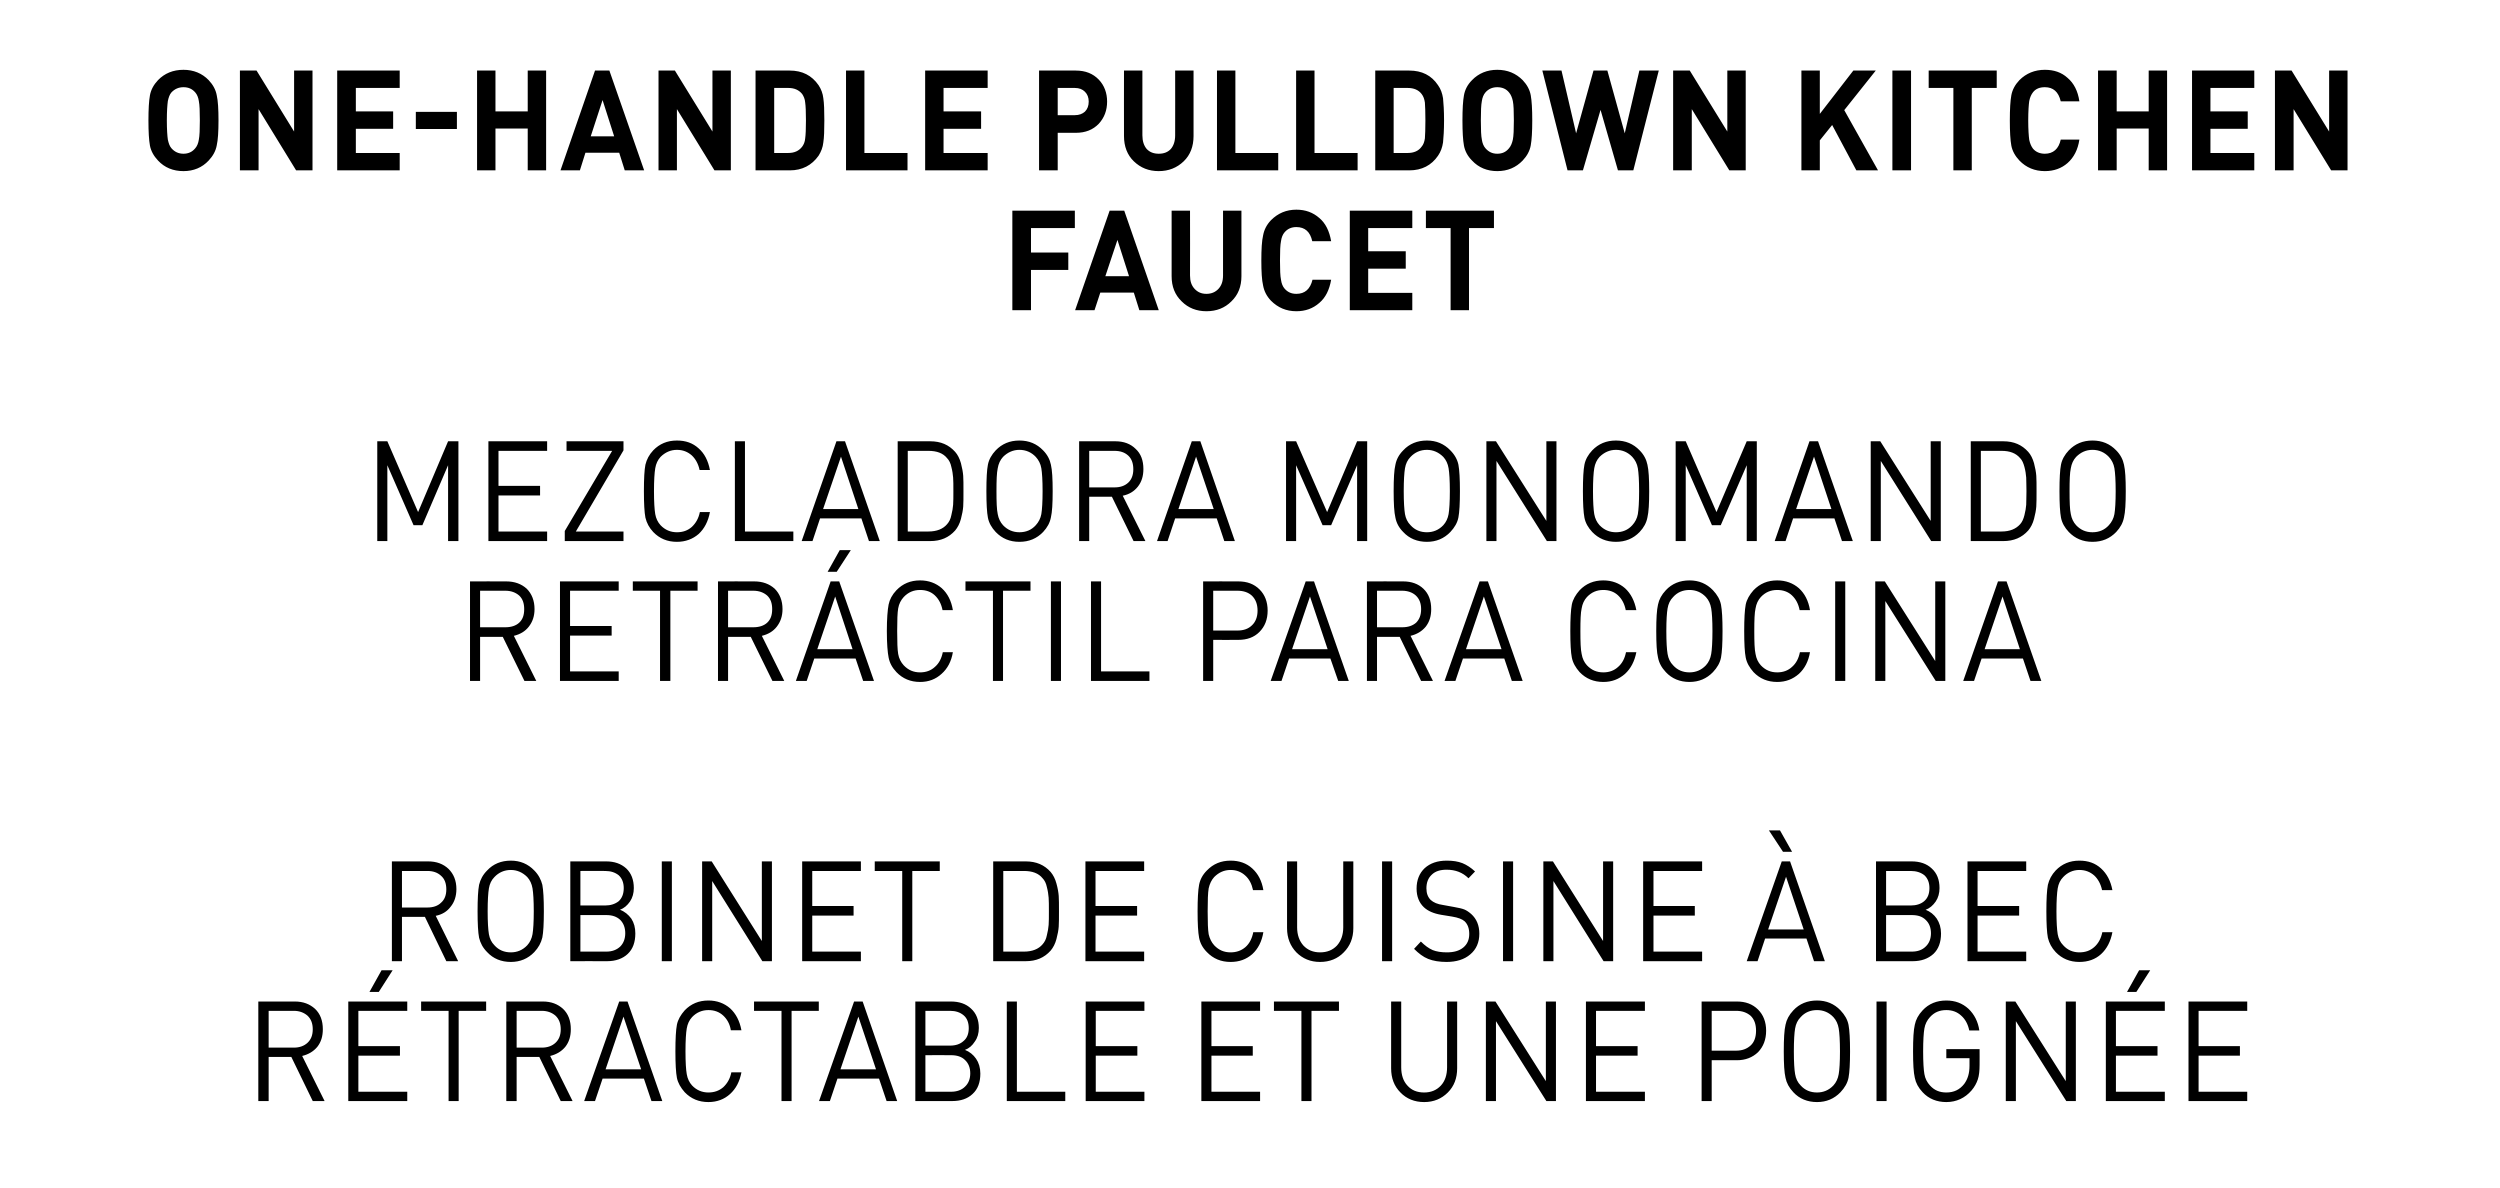
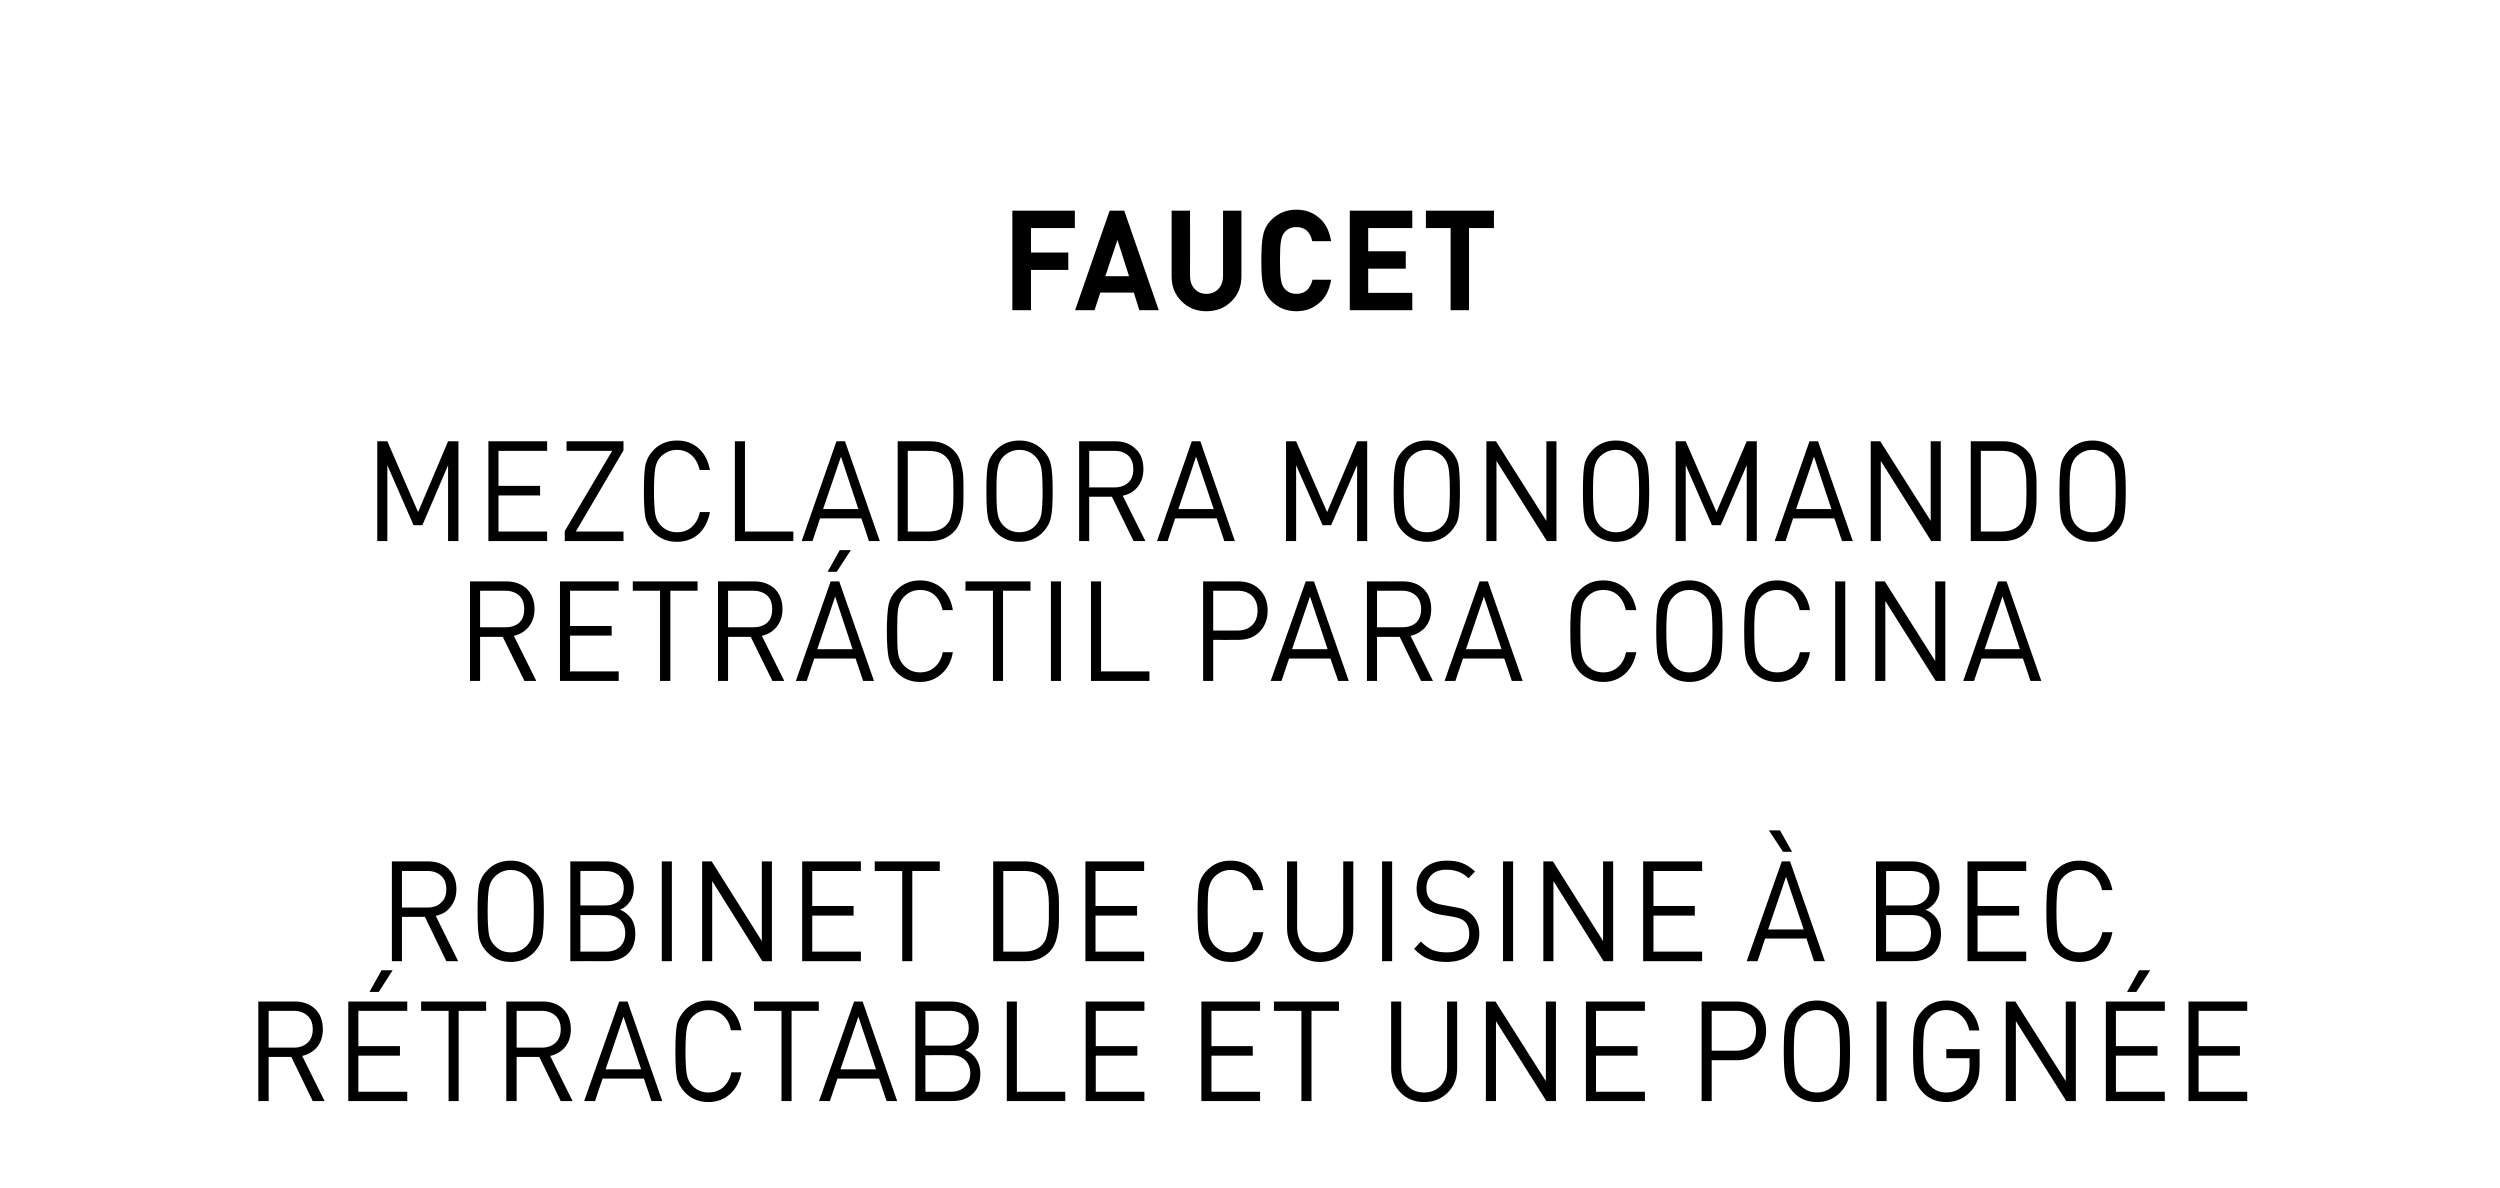
<svg xmlns="http://www.w3.org/2000/svg" version="1.1" width="992px" height="471.2px" viewBox="0 -28 992 471.2" style="top:-28px">
  <desc>ONE HANDLE PULLDOWN KITCHEN FAUCET MEZCLADORA MONOMANDO RETR CTIL PARA COCINA ROBINET DE CUISINE BEC R TRACTABLE ET...</desc>
  <defs />
  <g id="Polygon56698">
    <path d="M 128.8 408.9 L 124.1 408.9 L 115.6 391.4 L 106.6 391.4 L 106.6 408.9 L 102.5 408.9 L 102.5 369.4 C 102.5 369.4 116.95 369.37 117 369.4 C 120.3 369.4 122.9 370.4 125 372.3 C 127.1 374.3 128.1 377 128.1 380.4 C 128.1 383.2 127.4 385.5 125.9 387.4 C 124.4 389.2 122.4 390.4 119.9 391 C 119.91 390.99 128.8 408.9 128.8 408.9 Z M 116.6 387.7 C 118.9 387.7 120.7 387 122 385.8 C 123.4 384.5 124.1 382.8 124.1 380.4 C 124.1 378.1 123.4 376.3 122 375 C 120.6 373.8 118.8 373.1 116.6 373.1 C 116.58 373.15 106.6 373.1 106.6 373.1 L 106.6 387.7 L 116.6 387.7 C 116.6 387.7 116.58 387.65 116.6 387.7 Z M 161.6 408.9 L 138.2 408.9 L 138.2 369.4 L 161.6 369.4 L 161.6 373.1 L 142.2 373.1 L 142.2 387.1 L 158.7 387.1 L 158.7 390.9 L 142.2 390.9 L 142.2 405.2 L 161.6 405.2 L 161.6 408.9 Z M 155.8 357 L 150.3 365.6 L 146.6 365.6 L 151.4 357 L 155.8 357 Z M 192.9 373.1 L 182 373.1 L 182 408.9 L 178 408.9 L 178 373.1 L 167.1 373.1 L 167.1 369.4 L 192.9 369.4 L 192.9 373.1 Z M 227.2 408.9 L 222.5 408.9 L 214 391.4 L 205 391.4 L 205 408.9 L 200.9 408.9 L 200.9 369.4 C 200.9 369.4 215.35 369.37 215.4 369.4 C 218.7 369.4 221.3 370.4 223.4 372.3 C 225.5 374.3 226.5 377 226.5 380.4 C 226.5 383.2 225.8 385.5 224.3 387.4 C 222.8 389.2 220.8 390.4 218.3 391 C 218.31 390.99 227.2 408.9 227.2 408.9 Z M 215 387.7 C 217.3 387.7 219.1 387 220.4 385.8 C 221.8 384.5 222.5 382.8 222.5 380.4 C 222.5 378.1 221.8 376.3 220.4 375 C 219 373.8 217.2 373.1 215 373.1 C 214.98 373.15 205 373.1 205 373.1 L 205 387.7 L 215 387.7 C 215 387.7 214.98 387.65 215 387.7 Z M 262.8 408.9 L 258.5 408.9 L 255.5 400 L 239.1 400 L 236.1 408.9 L 231.8 408.9 L 245.7 369.4 L 249 369.4 L 262.8 408.9 Z M 254.4 396.3 L 247.4 375.4 L 240.3 396.3 L 254.4 396.3 Z M 294.2 397.5 C 293.5 401.2 292 404 289.7 406.1 C 287.4 408.2 284.5 409.3 281.1 409.3 C 277.3 409.3 274.2 408 271.7 405.4 C 270.1 403.6 269 401.7 268.6 399.7 C 268.2 397.6 268 394.1 268 389.2 C 268 384.2 268.2 380.7 268.6 378.6 C 269 376.6 270.1 374.7 271.7 372.9 C 274.2 370.3 277.3 369 281.1 369 C 284.5 369 287.4 370.1 289.7 372.1 C 292 374.2 293.5 377.1 294.2 380.8 C 294.2 380.8 290 380.8 290 380.8 C 289.6 378.3 288.5 376.4 287 375 C 285.4 373.5 283.4 372.8 281.1 372.8 C 278.6 372.8 276.4 373.7 274.6 375.6 C 273.5 376.8 272.8 378.3 272.5 380.1 C 272.2 381.8 272 384.9 272 389.2 C 272 393.5 272.2 396.5 272.5 398.2 C 272.8 400 273.5 401.5 274.6 402.7 C 276.4 404.6 278.6 405.5 281.1 405.5 C 283.4 405.5 285.4 404.8 287 403.4 C 288.6 401.9 289.7 400 290.2 397.5 C 290.2 397.5 294.2 397.5 294.2 397.5 Z M 324.9 373.1 L 314.1 373.1 L 314.1 408.9 L 310.1 408.9 L 310.1 373.1 L 299.2 373.1 L 299.2 369.4 L 324.9 369.4 L 324.9 373.1 Z M 356 408.9 L 351.8 408.9 L 348.8 400 L 332.3 400 L 329.3 408.9 L 325 408.9 L 338.9 369.4 L 342.3 369.4 L 356 408.9 Z M 347.6 396.3 L 340.6 375.4 L 333.5 396.3 L 347.6 396.3 Z M 389 398 C 389 401.5 388 404.2 385.9 406.1 C 383.9 408 381.2 408.9 377.8 408.9 C 377.78 408.94 363.2 408.9 363.2 408.9 L 363.2 369.4 C 363.2 369.4 377.31 369.37 377.3 369.4 C 380.6 369.4 383.3 370.3 385.3 372.2 C 387.4 374.1 388.4 376.7 388.4 379.9 C 388.4 382 387.9 383.8 386.8 385.3 C 385.8 386.9 384.5 388 382.9 388.6 C 384.7 389.3 386.2 390.5 387.3 392.1 C 388.4 393.7 389 395.7 389 398 Z M 377.4 405.2 C 379.7 405.2 381.6 404.5 382.9 403.2 C 384.3 401.9 385 400.1 385 397.9 C 385 395.7 384.3 393.9 382.9 392.6 C 381.6 391.3 379.7 390.7 377.4 390.7 C 377.41 390.65 367.2 390.7 367.2 390.7 L 367.2 405.2 L 377.4 405.2 C 377.4 405.2 377.41 405.16 377.4 405.2 Z M 377 386.9 C 379.2 386.9 381 386.3 382.3 385.1 C 383.7 384 384.4 382.2 384.4 380 C 384.4 377.7 383.7 376 382.4 374.9 C 381 373.7 379.2 373.1 377 373.1 C 376.99 373.15 367.2 373.1 367.2 373.1 L 367.2 386.9 L 377 386.9 C 377 386.9 376.99 386.87 377 386.9 Z M 422.7 408.9 L 399.5 408.9 L 399.5 369.4 L 403.5 369.4 L 403.5 405.2 L 422.7 405.2 L 422.7 408.9 Z M 454.1 408.9 L 430.8 408.9 L 430.8 369.4 L 454.1 369.4 L 454.1 373.1 L 434.8 373.1 L 434.8 387.1 L 451.3 387.1 L 451.3 390.9 L 434.8 390.9 L 434.8 405.2 L 454.1 405.2 L 454.1 408.9 Z M 500 408.9 L 476.7 408.9 L 476.7 369.4 L 500 369.4 L 500 373.1 L 480.7 373.1 L 480.7 387.1 L 497.1 387.1 L 497.1 390.9 L 480.7 390.9 L 480.7 405.2 L 500 405.2 L 500 408.9 Z M 531.3 373.1 L 520.4 373.1 L 520.4 408.9 L 516.4 408.9 L 516.4 373.1 L 505.5 373.1 L 505.5 369.4 L 531.3 369.4 L 531.3 373.1 Z M 578.2 395.9 C 578.2 399.8 577 403 574.5 405.5 C 572 408 568.9 409.3 565.1 409.3 C 561.3 409.3 558.1 408 555.7 405.5 C 553.2 403 552 399.8 552 395.9 C 551.99 395.88 552 369.4 552 369.4 L 556 369.4 C 556 369.4 556 395.54 556 395.5 C 556 398.5 556.8 401 558.5 402.8 C 560.1 404.6 562.3 405.5 565.1 405.5 C 567.8 405.5 570 404.6 571.7 402.8 C 573.4 401 574.2 398.5 574.2 395.5 C 574.21 395.54 574.2 369.4 574.2 369.4 L 578.2 369.4 C 578.2 369.4 578.22 395.88 578.2 395.9 Z M 617.4 408.9 L 613.6 408.9 L 593.6 377.2 L 593.6 408.9 L 589.6 408.9 L 589.6 369.4 L 593.4 369.4 L 613.4 401 L 613.4 369.4 L 617.4 369.4 L 617.4 408.9 Z M 652.7 408.9 L 629.3 408.9 L 629.3 369.4 L 652.7 369.4 L 652.7 373.1 L 633.3 373.1 L 633.3 387.1 L 649.8 387.1 L 649.8 390.9 L 633.3 390.9 L 633.3 405.2 L 652.7 405.2 L 652.7 408.9 Z M 700.8 381 C 700.8 384.5 699.7 387.3 697.6 389.5 C 695.4 391.6 692.6 392.7 689.2 392.7 C 689.19 392.65 679.2 392.7 679.2 392.7 L 679.2 408.9 L 675.2 408.9 L 675.2 369.4 C 675.2 369.4 689.19 369.37 689.2 369.4 C 692.6 369.4 695.4 370.4 697.6 372.6 C 699.7 374.7 700.8 377.5 700.8 381 Z M 688.9 388.9 C 691.3 388.9 693.2 388.2 694.7 386.8 C 696.1 385.5 696.8 383.5 696.8 381 C 696.8 378.4 696.1 376.5 694.7 375.1 C 693.2 373.8 691.3 373.1 688.9 373.1 C 688.87 373.15 679.2 373.1 679.2 373.1 L 679.2 388.9 L 688.9 388.9 C 688.9 388.9 688.87 388.87 688.9 388.9 Z M 730.3 372.9 C 732 374.7 733.1 376.6 733.5 378.7 C 733.9 380.8 734.1 384.3 734.1 389.2 C 734.1 394 733.9 397.5 733.5 399.6 C 733.1 401.7 732 403.6 730.3 405.4 C 727.8 408 724.7 409.3 721 409.3 C 717.2 409.3 714 408 711.6 405.4 C 709.9 403.6 708.9 401.7 708.5 399.7 C 708 397.6 707.8 394.1 707.8 389.2 C 707.8 384.2 708 380.7 708.5 378.6 C 708.9 376.6 709.9 374.7 711.6 372.9 C 714 370.3 717.2 369 721 369 C 724.7 369 727.8 370.3 730.3 372.9 C 730.3 372.9 730.3 372.9 730.3 372.9 Z M 727.5 402.7 C 728.6 401.5 729.3 400 729.6 398.2 C 729.9 396.5 730.1 393.5 730.1 389.2 C 730.1 384.9 729.9 381.8 729.6 380.1 C 729.3 378.3 728.6 376.8 727.5 375.6 C 725.7 373.7 723.5 372.8 721 372.8 C 718.4 372.8 716.2 373.7 714.5 375.6 C 713.3 376.8 712.6 378.3 712.3 380.1 C 712 381.8 711.8 384.9 711.8 389.2 C 711.8 393.5 712 396.5 712.3 398.2 C 712.6 400 713.3 401.5 714.5 402.7 C 716.2 404.6 718.4 405.5 721 405.5 C 723.5 405.5 725.7 404.6 727.5 402.7 C 727.5 402.7 727.5 402.7 727.5 402.7 Z M 748.6 408.9 L 744.6 408.9 L 744.6 369.4 L 748.6 369.4 L 748.6 408.9 Z M 785.5 394.5 C 785.5 396.9 785.3 398.8 784.8 400.3 C 784.3 401.8 783.5 403.3 782.3 404.7 C 779.7 407.7 776.3 409.3 772.3 409.3 C 768.5 409.3 765.3 408 762.9 405.4 C 761.2 403.6 760.2 401.7 759.8 399.7 C 759.3 397.6 759.1 394.1 759.1 389.2 C 759.1 384.2 759.3 380.7 759.8 378.6 C 760.2 376.6 761.2 374.7 762.9 372.9 C 765.3 370.3 768.5 369 772.3 369 C 775.8 369 778.7 370.1 781.1 372.3 C 783.4 374.5 784.9 377.4 785.4 380.9 C 785.4 380.9 781.4 380.9 781.4 380.9 C 780.9 378.4 779.8 376.4 778.2 375 C 776.6 373.5 774.6 372.8 772.3 372.8 C 769.6 372.8 767.5 373.7 765.8 375.6 C 764.7 376.8 763.9 378.3 763.6 380.1 C 763.3 381.8 763.1 384.9 763.1 389.2 C 763.1 393.5 763.3 396.5 763.6 398.2 C 763.9 400 764.7 401.5 765.8 402.7 C 767.5 404.6 769.6 405.5 772.3 405.5 C 775.3 405.5 777.6 404.4 779.4 402.1 C 780.8 400.2 781.5 397.9 781.5 394.9 C 781.52 394.93 781.5 391.9 781.5 391.9 L 772.3 391.9 L 772.3 388.3 L 785.5 388.3 C 785.5 388.3 785.53 394.54 785.5 394.5 Z M 823.7 408.9 L 819.9 408.9 L 799.9 377.2 L 799.9 408.9 L 795.9 408.9 L 795.9 369.4 L 799.7 369.4 L 819.7 401 L 819.7 369.4 L 823.7 369.4 L 823.7 408.9 Z M 859 408.9 L 835.6 408.9 L 835.6 369.4 L 859 369.4 L 859 373.1 L 839.6 373.1 L 839.6 387.1 L 856.1 387.1 L 856.1 390.9 L 839.6 390.9 L 839.6 405.2 L 859 405.2 L 859 408.9 Z M 853.2 357 L 847.7 365.6 L 844 365.6 L 848.8 357 L 853.2 357 Z M 891.7 408.9 L 868.4 408.9 L 868.4 369.4 L 891.7 369.4 L 891.7 373.1 L 872.4 373.1 L 872.4 387.1 L 888.8 387.1 L 888.8 390.9 L 872.4 390.9 L 872.4 405.2 L 891.7 405.2 L 891.7 408.9 Z " stroke="none" fill="#000" />
  </g>
  <g id="Polygon56697">
    <path d="M 181.8 353.4 L 177.1 353.4 L 168.6 335.8 L 159.5 335.8 L 159.5 353.4 L 155.5 353.4 L 155.5 313.8 C 155.5 313.8 169.93 313.8 169.9 313.8 C 173.2 313.8 175.9 314.8 178 316.8 C 180 318.8 181.1 321.4 181.1 324.8 C 181.1 327.6 180.3 330 178.8 331.8 C 177.4 333.7 175.4 334.9 172.9 335.4 C 172.88 335.42 181.8 353.4 181.8 353.4 Z M 169.6 332.1 C 171.8 332.1 173.7 331.5 175 330.2 C 176.4 329 177.1 327.2 177.1 324.9 C 177.1 322.5 176.4 320.7 175 319.5 C 173.6 318.2 171.8 317.6 169.6 317.6 C 169.56 317.58 159.5 317.6 159.5 317.6 L 159.5 332.1 L 169.6 332.1 C 169.6 332.1 169.56 332.08 169.6 332.1 Z M 212 317.4 C 213.7 319.1 214.7 321.1 215.2 323.1 C 215.6 325.2 215.8 328.7 215.8 333.6 C 215.8 338.5 215.6 342 215.2 344 C 214.7 346.1 213.7 348 212 349.8 C 209.5 352.4 206.4 353.7 202.7 353.7 C 198.9 353.7 195.7 352.4 193.3 349.8 C 191.6 348.1 190.6 346.2 190.1 344.1 C 189.7 342 189.5 338.5 189.5 333.6 C 189.5 328.7 189.7 325.2 190.1 323.1 C 190.6 321 191.6 319.1 193.3 317.4 C 195.7 314.8 198.9 313.5 202.7 313.5 C 206.4 313.5 209.5 314.8 212 317.4 C 212 317.4 212 317.4 212 317.4 Z M 209.2 347.1 C 210.3 345.9 211 344.4 211.3 342.7 C 211.6 340.9 211.8 337.9 211.8 333.6 C 211.8 329.3 211.6 326.3 211.3 324.5 C 211 322.7 210.3 321.2 209.2 320 C 207.4 318.2 205.2 317.2 202.7 317.2 C 200.1 317.2 197.9 318.2 196.2 320 C 195 321.2 194.3 322.7 194 324.5 C 193.7 326.3 193.5 329.3 193.5 333.6 C 193.5 337.9 193.7 340.9 194 342.7 C 194.3 344.4 195 345.9 196.2 347.1 C 197.9 349 200.1 349.9 202.7 349.9 C 205.2 349.9 207.4 349 209.2 347.1 C 209.2 347.1 209.2 347.1 209.2 347.1 Z M 252.1 342.4 C 252.1 345.9 251.1 348.6 249.1 350.5 C 247.1 352.4 244.3 353.4 240.9 353.4 C 240.93 353.37 226.3 353.4 226.3 353.4 L 226.3 313.8 C 226.3 313.8 240.45 313.8 240.5 313.8 C 243.8 313.8 246.4 314.7 248.5 316.6 C 250.5 318.5 251.5 321.1 251.5 324.4 C 251.5 326.4 251 328.2 250 329.7 C 248.9 331.3 247.6 332.4 246 333 C 247.9 333.7 249.3 334.9 250.5 336.5 C 251.6 338.2 252.1 340.1 252.1 342.4 Z M 240.6 349.6 C 242.9 349.6 244.7 348.9 246.1 347.6 C 247.4 346.3 248.1 344.5 248.1 342.3 C 248.1 340.1 247.4 338.3 246.1 337 C 244.7 335.7 242.9 335.1 240.6 335.1 C 240.56 335.08 230.3 335.1 230.3 335.1 L 230.3 349.6 L 240.6 349.6 C 240.6 349.6 240.56 349.59 240.6 349.6 Z M 240.1 331.3 C 242.3 331.3 244.1 330.7 245.5 329.6 C 246.8 328.4 247.5 326.7 247.5 324.4 C 247.5 322.2 246.8 320.5 245.5 319.3 C 244.1 318.2 242.4 317.6 240.1 317.6 C 240.14 317.58 230.3 317.6 230.3 317.6 L 230.3 331.3 L 240.1 331.3 C 240.1 331.3 240.14 331.31 240.1 331.3 Z M 266.6 353.4 L 262.6 353.4 L 262.6 313.8 L 266.6 313.8 L 266.6 353.4 Z M 306.3 353.4 L 302.5 353.4 L 282.6 321.6 L 282.6 353.4 L 278.6 353.4 L 278.6 313.8 L 282.4 313.8 L 302.3 345.4 L 302.3 313.8 L 306.3 313.8 L 306.3 353.4 Z M 341.6 353.4 L 318.3 353.4 L 318.3 313.8 L 341.6 313.8 L 341.6 317.6 L 322.3 317.6 L 322.3 331.5 L 338.7 331.5 L 338.7 335.3 L 322.3 335.3 L 322.3 349.6 L 341.6 349.6 L 341.6 353.4 Z M 372.9 317.6 L 362 317.6 L 362 353.4 L 358 353.4 L 358 317.6 L 347.1 317.6 L 347.1 313.8 L 372.9 313.8 L 372.9 317.6 Z M 420.1 327.5 C 420.2 328.9 420.2 330.9 420.2 333.6 C 420.2 336.3 420.2 338.3 420.1 339.7 C 420 341.1 419.7 342.7 419.2 344.6 C 418.7 346.5 417.9 348 416.9 349.2 C 414.4 352 411.2 353.4 407 353.4 C 407 353.37 394.1 353.4 394.1 353.4 L 394.1 313.8 C 394.1 313.8 407 313.8 407 313.8 C 411.2 313.8 414.4 315.2 416.9 318 C 417.9 319.2 418.7 320.7 419.2 322.6 C 419.7 324.4 420 326.1 420.1 327.5 Z M 416.1 339 C 416.2 337.7 416.2 335.9 416.2 333.6 C 416.2 331.2 416.2 329.5 416.1 328.2 C 416 326.9 415.8 325.5 415.4 324 C 415.1 322.5 414.5 321.3 413.7 320.5 C 412.1 318.5 409.6 317.6 406.3 317.6 C 406.32 317.58 398.1 317.6 398.1 317.6 L 398.1 349.6 C 398.1 349.6 406.32 349.59 406.3 349.6 C 409.6 349.6 412.1 348.6 413.7 346.7 C 414.5 345.8 415.1 344.7 415.4 343.1 C 415.8 341.6 416 340.2 416.1 339 Z M 454 353.4 L 430.7 353.4 L 430.7 313.8 L 454 313.8 L 454 317.6 L 434.7 317.6 L 434.7 331.5 L 451.2 331.5 L 451.2 335.3 L 434.7 335.3 L 434.7 349.6 L 454 349.6 L 454 353.4 Z M 501.3 341.9 C 500.7 345.6 499.2 348.5 496.9 350.6 C 494.5 352.7 491.7 353.7 488.3 353.7 C 484.5 353.7 481.4 352.4 478.9 349.8 C 477.2 348.1 476.2 346.2 475.8 344.1 C 475.4 342 475.2 338.5 475.2 333.6 C 475.2 328.7 475.4 325.2 475.8 323.1 C 476.2 321 477.2 319.1 478.9 317.4 C 481.4 314.8 484.5 313.5 488.3 313.5 C 491.7 313.5 494.6 314.5 496.9 316.6 C 499.2 318.7 500.7 321.5 501.3 325.2 C 501.3 325.2 497.2 325.2 497.2 325.2 C 496.7 322.8 495.7 320.8 494.1 319.4 C 492.6 318 490.6 317.2 488.3 317.2 C 485.7 317.2 483.6 318.2 481.8 320 C 480.7 321.2 480 322.7 479.6 324.5 C 479.3 326.3 479.2 329.3 479.2 333.6 C 479.2 337.9 479.3 340.9 479.6 342.7 C 480 344.4 480.7 345.9 481.8 347.1 C 483.6 349 485.7 349.9 488.3 349.9 C 490.6 349.9 492.6 349.2 494.2 347.8 C 495.8 346.4 496.8 344.4 497.3 341.9 C 497.3 341.9 501.3 341.9 501.3 341.9 Z M 537 340.3 C 537 344.2 535.7 347.4 533.2 349.9 C 530.8 352.4 527.6 353.7 523.8 353.7 C 520 353.7 516.9 352.4 514.4 349.9 C 512 347.4 510.7 344.2 510.7 340.3 C 510.73 340.31 510.7 313.8 510.7 313.8 L 514.7 313.8 C 514.7 313.8 514.75 339.97 514.7 340 C 514.7 343 515.6 345.4 517.2 347.2 C 518.9 349 521.1 349.9 523.8 349.9 C 526.6 349.9 528.8 349 530.5 347.2 C 532.1 345.4 533 343 533 340 C 532.96 339.97 533 313.8 533 313.8 L 537 313.8 C 537 313.8 536.97 340.31 537 340.3 Z M 552.4 353.4 L 548.4 353.4 L 548.4 313.8 L 552.4 313.8 L 552.4 353.4 Z M 583.8 334.7 C 585.9 336.6 587 339.2 587 342.5 C 587 345.9 585.8 348.7 583.4 350.7 C 581.1 352.7 577.9 353.7 574 353.7 C 571.2 353.7 568.7 353.3 566.7 352.5 C 564.7 351.7 562.9 350.3 561.1 348.5 C 561.1 348.5 563.8 345.6 563.8 345.6 C 565.4 347.2 566.9 348.3 568.5 349 C 570 349.6 571.9 349.9 574.1 349.9 C 576.9 349.9 579 349.3 580.6 348 C 582.2 346.7 583 344.9 583 342.6 C 583 340.4 582.4 338.8 581.2 337.6 C 580.2 336.7 578.6 336.1 576.2 335.7 C 576.2 335.7 571.9 335 571.9 335 C 568.9 334.5 566.6 333.5 565 332 C 563.1 330.2 562.1 327.7 562.1 324.6 C 562.1 321.2 563.2 318.5 565.3 316.5 C 567.5 314.5 570.4 313.5 574.1 313.5 C 576.5 313.5 578.5 313.8 580.3 314.5 C 582 315.2 583.7 316.3 585.3 317.8 C 585.3 317.8 582.7 320.5 582.7 320.5 C 580.4 318.2 577.5 317.1 574 317.1 C 571.5 317.1 569.5 317.7 568.1 319.1 C 566.7 320.4 566 322.2 566 324.5 C 566 326.5 566.6 328 567.7 329.1 C 568.8 330.1 570.4 330.8 572.6 331.1 C 572.6 331.1 577 331.9 577 331.9 C 578.7 332.2 580.1 332.5 581.1 332.9 C 582 333.3 582.9 333.9 583.8 334.7 C 583.8 334.7 583.8 334.7 583.8 334.7 Z M 600.4 353.4 L 596.4 353.4 L 596.4 313.8 L 600.4 313.8 L 600.4 353.4 Z M 640.1 353.4 L 636.3 353.4 L 616.4 321.6 L 616.4 353.4 L 612.4 353.4 L 612.4 313.8 L 616.2 313.8 L 636.1 345.4 L 636.1 313.8 L 640.1 313.8 L 640.1 353.4 Z M 675.4 353.4 L 652 353.4 L 652 313.8 L 675.4 313.8 L 675.4 317.6 L 656.1 317.6 L 656.1 331.5 L 672.5 331.5 L 672.5 335.3 L 656.1 335.3 L 656.1 349.6 L 675.4 349.6 L 675.4 353.4 Z M 724.1 353.4 L 719.8 353.4 L 716.8 344.4 L 700.4 344.4 L 697.4 353.4 L 693.1 353.4 L 707 313.8 L 710.3 313.8 L 724.1 353.4 Z M 715.7 340.8 L 708.7 319.9 L 701.6 340.8 L 715.7 340.8 Z M 711.1 310 L 707.5 310 L 701.9 301.5 L 706.3 301.5 L 711.1 310 Z M 770.2 342.4 C 770.2 345.9 769.2 348.6 767.2 350.5 C 765.1 352.4 762.4 353.4 759 353.4 C 759 353.37 744.4 353.4 744.4 353.4 L 744.4 313.8 C 744.4 313.8 758.53 313.8 758.5 313.8 C 761.8 313.8 764.5 314.7 766.5 316.6 C 768.6 318.5 769.6 321.1 769.6 324.4 C 769.6 326.4 769.1 328.2 768.1 329.7 C 767 331.3 765.7 332.4 764.1 333 C 765.9 333.7 767.4 334.9 768.5 336.5 C 769.6 338.2 770.2 340.1 770.2 342.4 Z M 758.6 349.6 C 761 349.6 762.8 348.9 764.1 347.6 C 765.5 346.3 766.2 344.5 766.2 342.3 C 766.2 340.1 765.5 338.3 764.1 337 C 762.8 335.7 761 335.1 758.6 335.1 C 758.63 335.08 748.4 335.1 748.4 335.1 L 748.4 349.6 L 758.6 349.6 C 758.6 349.6 758.63 349.59 758.6 349.6 Z M 758.2 331.3 C 760.4 331.3 762.2 330.7 763.5 329.6 C 764.9 328.4 765.6 326.7 765.6 324.4 C 765.6 322.2 764.9 320.5 763.6 319.3 C 762.2 318.2 760.4 317.6 758.2 317.6 C 758.21 317.58 748.4 317.6 748.4 317.6 L 748.4 331.3 L 758.2 331.3 C 758.2 331.3 758.21 331.31 758.2 331.3 Z M 804 353.4 L 780.7 353.4 L 780.7 313.8 L 804 313.8 L 804 317.6 L 784.7 317.6 L 784.7 331.5 L 801.2 331.5 L 801.2 335.3 L 784.7 335.3 L 784.7 349.6 L 804 349.6 L 804 353.4 Z M 838.2 341.9 C 837.5 345.6 836 348.5 833.7 350.6 C 831.4 352.7 828.5 353.7 825.1 353.7 C 821.3 353.7 818.2 352.4 815.7 349.8 C 814.1 348.1 813.1 346.2 812.6 344.1 C 812.2 342 812 338.5 812 333.6 C 812 328.7 812.2 325.2 812.6 323.1 C 813.1 321 814.1 319.1 815.7 317.4 C 818.2 314.8 821.3 313.5 825.1 313.5 C 828.6 313.5 831.4 314.5 833.7 316.6 C 836 318.7 837.5 321.5 838.2 325.2 C 838.2 325.2 834.1 325.2 834.1 325.2 C 833.6 322.8 832.5 320.8 831 319.4 C 829.4 318 827.5 317.2 825.1 317.2 C 822.6 317.2 820.4 318.2 818.7 320 C 817.5 321.2 816.8 322.7 816.5 324.5 C 816.2 326.3 816 329.3 816 333.6 C 816 337.9 816.2 340.9 816.5 342.7 C 816.8 344.4 817.5 345.9 818.7 347.1 C 820.4 349 822.6 349.9 825.1 349.9 C 827.5 349.9 829.4 349.2 831 347.8 C 832.6 346.4 833.7 344.4 834.2 341.9 C 834.2 341.9 838.2 341.9 838.2 341.9 Z " stroke="none" fill="#000" />
  </g>
  <g id="Polygon56696">
    <path d="M 212.8 242.2 L 208.1 242.2 L 199.5 224.7 L 190.5 224.7 L 190.5 242.2 L 186.5 242.2 L 186.5 202.7 C 186.5 202.7 200.91 202.66 200.9 202.7 C 204.2 202.7 206.9 203.7 209 205.6 C 211 207.6 212.1 210.3 212.1 213.7 C 212.1 216.5 211.3 218.8 209.8 220.7 C 208.4 222.5 206.4 223.7 203.9 224.3 C 203.87 224.28 212.8 242.2 212.8 242.2 Z M 200.5 220.9 C 202.8 220.9 204.7 220.3 206 219.1 C 207.4 217.8 208 216.1 208 213.7 C 208 211.4 207.4 209.6 206 208.3 C 204.6 207.1 202.8 206.4 200.5 206.4 C 200.54 206.44 190.5 206.4 190.5 206.4 L 190.5 220.9 L 200.5 220.9 C 200.5 220.9 200.54 220.95 200.5 220.9 Z M 245.5 242.2 L 222.2 242.2 L 222.2 202.7 L 245.5 202.7 L 245.5 206.4 L 226.2 206.4 L 226.2 220.4 L 242.7 220.4 L 242.7 224.2 L 226.2 224.2 L 226.2 238.4 L 245.5 238.4 L 245.5 242.2 Z M 276.8 206.4 L 266 206.4 L 266 242.2 L 261.9 242.2 L 261.9 206.4 L 251.1 206.4 L 251.1 202.7 L 276.8 202.7 L 276.8 206.4 Z M 311.2 242.2 L 306.5 242.2 L 297.9 224.7 L 288.9 224.7 L 288.9 242.2 L 284.9 242.2 L 284.9 202.7 C 284.9 202.7 299.31 202.66 299.3 202.7 C 302.6 202.7 305.3 203.7 307.4 205.6 C 309.4 207.6 310.5 210.3 310.5 213.7 C 310.5 216.5 309.7 218.8 308.2 220.7 C 306.8 222.5 304.8 223.7 302.3 224.3 C 302.27 224.28 311.2 242.2 311.2 242.2 Z M 298.9 220.9 C 301.2 220.9 303.1 220.3 304.4 219.1 C 305.8 217.8 306.4 216.1 306.4 213.7 C 306.4 211.4 305.8 209.6 304.4 208.3 C 303 207.1 301.2 206.4 298.9 206.4 C 298.94 206.44 288.9 206.4 288.9 206.4 L 288.9 220.9 L 298.9 220.9 C 298.9 220.9 298.94 220.95 298.9 220.9 Z M 346.8 242.2 L 342.5 242.2 L 339.5 233.3 L 323.1 233.3 L 320.1 242.2 L 315.8 242.2 L 329.6 202.7 L 333 202.7 L 346.8 242.2 Z M 338.3 229.6 L 331.4 208.7 L 324.3 229.6 L 338.3 229.6 Z M 337.6 190.3 L 332 198.9 L 328.4 198.9 L 333.2 190.3 L 337.6 190.3 Z M 378.1 230.8 C 377.5 234.4 376 237.3 373.6 239.4 C 371.3 241.5 368.5 242.6 365.1 242.6 C 361.3 242.6 358.2 241.3 355.7 238.7 C 354 236.9 353 235 352.6 232.9 C 352.2 230.9 351.9 227.4 351.9 222.4 C 351.9 217.5 352.2 214 352.6 211.9 C 353 209.9 354 208 355.7 206.2 C 358.2 203.6 361.3 202.3 365.1 202.3 C 368.5 202.3 371.4 203.4 373.7 205.4 C 376 207.5 377.5 210.4 378.1 214.1 C 378.1 214.1 374 214.1 374 214.1 C 373.5 211.6 372.5 209.7 370.9 208.2 C 369.4 206.8 367.4 206.1 365.1 206.1 C 362.5 206.1 360.4 207 358.6 208.9 C 357.5 210.1 356.7 211.6 356.4 213.4 C 356.1 215.1 356 218.1 356 222.4 C 356 226.7 356.1 229.8 356.4 231.5 C 356.7 233.3 357.5 234.8 358.6 236 C 360.4 237.9 362.5 238.8 365.1 238.8 C 367.4 238.8 369.4 238.1 371 236.6 C 372.6 235.2 373.6 233.3 374.1 230.8 C 374.1 230.8 378.1 230.8 378.1 230.8 Z M 408.9 206.4 L 398 206.4 L 398 242.2 L 394 242.2 L 394 206.4 L 383.1 206.4 L 383.1 202.7 L 408.9 202.7 L 408.9 206.4 Z M 421 242.2 L 417 242.2 L 417 202.7 L 421 202.7 L 421 242.2 Z M 456.1 242.2 L 432.9 242.2 L 432.9 202.7 L 436.9 202.7 L 436.9 238.4 L 456.1 238.4 L 456.1 242.2 Z M 503 214.3 C 503 217.8 501.9 220.6 499.7 222.8 C 497.6 224.9 494.8 225.9 491.4 225.9 C 491.36 225.95 481.4 225.9 481.4 225.9 L 481.4 242.2 L 477.4 242.2 L 477.4 202.7 C 477.4 202.7 491.36 202.66 491.4 202.7 C 494.8 202.7 497.6 203.7 499.8 205.9 C 501.9 208 503 210.8 503 214.3 Z M 491 222.2 C 493.5 222.2 495.4 221.5 496.8 220.1 C 498.2 218.8 499 216.8 499 214.3 C 499 211.7 498.2 209.8 496.8 208.4 C 495.4 207.1 493.5 206.4 491 206.4 C 491.04 206.44 481.4 206.4 481.4 206.4 L 481.4 222.2 L 491 222.2 C 491 222.2 491.04 222.17 491 222.2 Z M 535.2 242.2 L 531 242.2 L 527.9 233.3 L 511.5 233.3 L 508.5 242.2 L 504.2 242.2 L 518.1 202.7 L 521.4 202.7 L 535.2 242.2 Z M 526.8 229.6 L 519.8 208.7 L 512.7 229.6 L 526.8 229.6 Z M 568.6 242.2 L 563.9 242.2 L 555.4 224.7 L 546.4 224.7 L 546.4 242.2 L 542.4 242.2 L 542.4 202.7 C 542.4 202.7 556.77 202.66 556.8 202.7 C 560.1 202.7 562.8 203.7 564.8 205.6 C 566.9 207.6 567.9 210.3 567.9 213.7 C 567.9 216.5 567.2 218.8 565.7 220.7 C 564.2 222.5 562.2 223.7 559.7 224.3 C 559.72 224.28 568.6 242.2 568.6 242.2 Z M 556.4 220.9 C 558.7 220.9 560.5 220.3 561.9 219.1 C 563.2 217.8 563.9 216.1 563.9 213.7 C 563.9 211.4 563.2 209.6 561.8 208.3 C 560.5 207.1 558.6 206.4 556.4 206.4 C 556.4 206.44 546.4 206.4 546.4 206.4 L 546.4 220.9 L 556.4 220.9 C 556.4 220.9 556.4 220.95 556.4 220.9 Z M 604.2 242.2 L 599.9 242.2 L 596.9 233.3 L 580.5 233.3 L 577.5 242.2 L 573.2 242.2 L 587.1 202.7 L 590.4 202.7 L 604.2 242.2 Z M 595.8 229.6 L 588.8 208.7 L 581.7 229.6 L 595.8 229.6 Z M 649.3 230.8 C 648.6 234.4 647.1 237.3 644.8 239.4 C 642.4 241.5 639.6 242.6 636.2 242.6 C 632.4 242.6 629.3 241.3 626.8 238.7 C 625.2 236.9 624.1 235 623.7 232.9 C 623.3 230.9 623.1 227.4 623.1 222.4 C 623.1 217.5 623.3 214 623.7 211.9 C 624.1 209.9 625.2 208 626.8 206.2 C 629.3 203.6 632.4 202.3 636.2 202.3 C 639.6 202.3 642.5 203.4 644.8 205.4 C 647.1 207.5 648.6 210.4 649.3 214.1 C 649.3 214.1 645.1 214.1 645.1 214.1 C 644.6 211.6 643.6 209.7 642 208.2 C 640.5 206.8 638.5 206.1 636.2 206.1 C 633.6 206.1 631.5 207 629.7 208.9 C 628.6 210.1 627.9 211.6 627.6 213.4 C 627.2 215.1 627.1 218.1 627.1 222.4 C 627.1 226.7 627.2 229.8 627.6 231.5 C 627.9 233.3 628.6 234.8 629.7 236 C 631.5 237.9 633.6 238.8 636.2 238.8 C 638.5 238.8 640.5 238.1 642.1 236.6 C 643.7 235.2 644.7 233.3 645.2 230.8 C 645.2 230.8 649.3 230.8 649.3 230.8 Z M 679.7 206.2 C 681.4 208 682.5 209.9 682.9 212 C 683.3 214.1 683.5 217.6 683.5 222.4 C 683.5 227.3 683.3 230.8 682.9 232.9 C 682.5 235 681.4 236.9 679.7 238.7 C 677.2 241.3 674.1 242.6 670.4 242.6 C 666.6 242.6 663.4 241.3 661 238.7 C 659.3 236.9 658.3 235 657.9 232.9 C 657.4 230.9 657.2 227.4 657.2 222.4 C 657.2 217.5 657.4 214 657.9 211.9 C 658.3 209.9 659.3 208 661 206.2 C 663.4 203.6 666.6 202.3 670.4 202.3 C 674.1 202.3 677.2 203.6 679.7 206.2 C 679.7 206.2 679.7 206.2 679.7 206.2 Z M 676.9 236 C 678 234.8 678.7 233.3 679 231.5 C 679.3 229.8 679.5 226.7 679.5 222.4 C 679.5 218.1 679.3 215.1 679 213.4 C 678.7 211.6 678 210.1 676.9 208.9 C 675.1 207 672.9 206.1 670.4 206.1 C 667.8 206.1 665.6 207 663.9 208.9 C 662.7 210.1 662 211.6 661.7 213.4 C 661.4 215.1 661.2 218.1 661.2 222.4 C 661.2 226.7 661.4 229.8 661.7 231.5 C 662 233.3 662.7 234.8 663.9 236 C 665.6 237.9 667.8 238.8 670.4 238.8 C 672.9 238.8 675.1 237.9 676.9 236 C 676.9 236 676.9 236 676.9 236 Z M 718.2 230.8 C 717.6 234.4 716.1 237.3 713.8 239.4 C 711.4 241.5 708.6 242.6 705.2 242.6 C 701.4 242.6 698.3 241.3 695.8 238.7 C 694.2 236.9 693.1 235 692.7 232.9 C 692.3 230.9 692.1 227.4 692.1 222.4 C 692.1 217.5 692.3 214 692.7 211.9 C 693.1 209.9 694.2 208 695.8 206.2 C 698.3 203.6 701.4 202.3 705.2 202.3 C 708.6 202.3 711.5 203.4 713.8 205.4 C 716.1 207.5 717.6 210.4 718.2 214.1 C 718.2 214.1 714.1 214.1 714.1 214.1 C 713.6 211.6 712.6 209.7 711 208.2 C 709.5 206.8 707.5 206.1 705.2 206.1 C 702.6 206.1 700.5 207 698.7 208.9 C 697.6 210.1 696.9 211.6 696.6 213.4 C 696.2 215.1 696.1 218.1 696.1 222.4 C 696.1 226.7 696.2 229.8 696.6 231.5 C 696.9 233.3 697.6 234.8 698.7 236 C 700.5 237.9 702.6 238.8 705.2 238.8 C 707.5 238.8 709.5 238.1 711.1 236.6 C 712.7 235.2 713.7 233.3 714.2 230.8 C 714.2 230.8 718.2 230.8 718.2 230.8 Z M 732.2 242.2 L 728.2 242.2 L 728.2 202.7 L 732.2 202.7 L 732.2 242.2 Z M 771.9 242.2 L 768.1 242.2 L 748.1 210.5 L 748.1 242.2 L 744.1 242.2 L 744.1 202.7 L 747.9 202.7 L 767.9 234.3 L 767.9 202.7 L 771.9 202.7 L 771.9 242.2 Z M 810 242.2 L 805.7 242.2 L 802.7 233.3 L 786.3 233.3 L 783.3 242.2 L 779 242.2 L 792.8 202.7 L 796.2 202.7 L 810 242.2 Z M 801.5 229.6 L 794.6 208.7 L 787.5 229.6 L 801.5 229.6 Z " stroke="none" fill="#000" />
  </g>
  <g id="Polygon56695">
-     <path d="M 181.9 186.7 L 177.8 186.7 L 177.8 156.6 L 167.6 180.4 L 164.1 180.4 L 153.7 156.6 L 153.7 186.7 L 149.7 186.7 L 149.7 147.1 L 153.7 147.1 L 165.9 175.2 L 177.8 147.1 L 181.9 147.1 L 181.9 186.7 Z M 217.1 186.7 L 193.8 186.7 L 193.8 147.1 L 217.1 147.1 L 217.1 150.9 L 197.8 150.9 L 197.8 164.8 L 214.3 164.8 L 214.3 168.6 L 197.8 168.6 L 197.8 182.9 L 217.1 182.9 L 217.1 186.7 Z M 247.4 186.7 L 224.1 186.7 L 224.1 182.7 L 242.9 150.9 L 224.8 150.9 L 224.8 147.1 L 247.4 147.1 L 247.4 150.7 L 228.5 182.9 L 247.4 182.9 L 247.4 186.7 Z M 281.7 175.2 C 281 178.9 279.5 181.8 277.2 183.9 C 274.9 185.9 272 187 268.6 187 C 264.8 187 261.7 185.7 259.2 183.1 C 257.6 181.4 256.6 179.5 256.1 177.4 C 255.7 175.3 255.5 171.8 255.5 166.9 C 255.5 161.9 255.7 158.4 256.1 156.4 C 256.6 154.3 257.6 152.4 259.2 150.7 C 261.7 148.1 264.8 146.8 268.6 146.8 C 272.1 146.8 274.9 147.8 277.2 149.9 C 279.5 151.9 281 154.8 281.7 158.5 C 281.7 158.5 277.6 158.5 277.6 158.5 C 277.1 156.1 276 154.1 274.5 152.7 C 272.9 151.3 271 150.5 268.6 150.5 C 266.1 150.5 263.9 151.5 262.1 153.3 C 261 154.5 260.3 156 260 157.8 C 259.7 159.6 259.5 162.6 259.5 166.9 C 259.5 171.2 259.7 174.2 260 176 C 260.3 177.7 261 179.2 262.1 180.4 C 263.9 182.3 266.1 183.2 268.6 183.2 C 271 183.2 272.9 182.5 274.5 181.1 C 276.1 179.6 277.2 177.7 277.7 175.2 C 277.7 175.2 281.7 175.2 281.7 175.2 Z M 314.8 186.7 L 291.6 186.7 L 291.6 147.1 L 295.6 147.1 L 295.6 182.9 L 314.8 182.9 L 314.8 186.7 Z M 349.1 186.7 L 344.8 186.7 L 341.8 177.7 L 325.4 177.7 L 322.4 186.7 L 318.1 186.7 L 331.9 147.1 L 335.3 147.1 L 349.1 186.7 Z M 340.6 174 L 333.7 153.2 L 326.6 174 L 340.6 174 Z M 382.2 160.8 C 382.3 162.2 382.3 164.2 382.3 166.9 C 382.3 169.5 382.3 171.6 382.2 173 C 382.1 174.4 381.8 176 381.3 177.9 C 380.8 179.8 380 181.3 379 182.5 C 376.5 185.3 373.3 186.7 369.1 186.7 C 369.1 186.66 356.2 186.7 356.2 186.7 L 356.2 147.1 C 356.2 147.1 369.1 147.09 369.1 147.1 C 373.3 147.1 376.5 148.5 379 151.3 C 380 152.4 380.8 154 381.3 155.8 C 381.8 157.7 382.1 159.4 382.2 160.8 Z M 378.2 172.3 C 378.3 171 378.3 169.2 378.3 166.9 C 378.3 164.5 378.3 162.7 378.2 161.5 C 378.1 160.2 377.9 158.8 377.5 157.3 C 377.2 155.8 376.6 154.6 375.8 153.8 C 374.2 151.8 371.7 150.9 368.4 150.9 C 368.41 150.87 360.2 150.9 360.2 150.9 L 360.2 182.9 C 360.2 182.9 368.41 182.88 368.4 182.9 C 371.7 182.9 374.2 181.9 375.8 180 C 376.6 179.1 377.2 178 377.5 176.4 C 377.9 174.9 378.1 173.5 378.2 172.3 Z M 413.9 150.7 C 415.6 152.4 416.6 154.4 417 156.4 C 417.5 158.5 417.7 162 417.7 166.9 C 417.7 171.8 417.5 175.2 417 177.3 C 416.6 179.4 415.6 181.3 413.9 183.1 C 411.4 185.7 408.3 187 404.5 187 C 400.7 187 397.6 185.7 395.1 183.1 C 393.5 181.4 392.4 179.5 392 177.4 C 391.6 175.3 391.4 171.8 391.4 166.9 C 391.4 161.9 391.6 158.4 392 156.4 C 392.4 154.3 393.5 152.4 395.1 150.7 C 397.6 148.1 400.7 146.8 404.5 146.8 C 408.3 146.8 411.4 148.1 413.9 150.7 C 413.9 150.7 413.9 150.7 413.9 150.7 Z M 411 180.4 C 412.1 179.2 412.9 177.7 413.2 176 C 413.5 174.2 413.7 171.2 413.7 166.9 C 413.7 162.6 413.5 159.6 413.2 157.8 C 412.9 156 412.1 154.5 411 153.3 C 409.3 151.5 407.1 150.5 404.5 150.5 C 402 150.5 399.8 151.5 398 153.3 C 396.9 154.5 396.2 156 395.9 157.8 C 395.5 159.6 395.4 162.6 395.4 166.9 C 395.4 171.2 395.5 174.2 395.9 176 C 396.2 177.7 396.9 179.2 398 180.4 C 399.8 182.3 402 183.2 404.5 183.2 C 407.1 183.2 409.3 182.3 411 180.4 C 411 180.4 411 180.4 411 180.4 Z M 454.5 186.7 L 449.8 186.7 L 441.2 169.1 L 432.2 169.1 L 432.2 186.7 L 428.2 186.7 L 428.2 147.1 C 428.2 147.1 442.58 147.09 442.6 147.1 C 445.9 147.1 448.6 148.1 450.6 150.1 C 452.7 152 453.7 154.7 453.7 158.1 C 453.7 160.9 453 163.2 451.5 165.1 C 450 167 448 168.2 445.5 168.7 C 445.54 168.71 454.5 186.7 454.5 186.7 Z M 442.2 165.4 C 444.5 165.4 446.3 164.8 447.7 163.5 C 449 162.3 449.7 160.5 449.7 158.2 C 449.7 155.8 449 154 447.7 152.8 C 446.3 151.5 444.5 150.9 442.2 150.9 C 442.21 150.87 432.2 150.9 432.2 150.9 L 432.2 165.4 L 442.2 165.4 C 442.2 165.4 442.21 165.38 442.2 165.4 Z M 490 186.7 L 485.8 186.7 L 482.8 177.7 L 466.3 177.7 L 463.3 186.7 L 459.1 186.7 L 472.9 147.1 L 476.3 147.1 L 490 186.7 Z M 481.6 174 L 474.6 153.2 L 467.6 174 L 481.6 174 Z M 542.5 186.7 L 538.5 186.7 L 538.5 156.6 L 528.2 180.4 L 524.8 180.4 L 514.3 156.6 L 514.3 186.7 L 510.3 186.7 L 510.3 147.1 L 514.3 147.1 L 526.6 175.2 L 538.5 147.1 L 542.5 147.1 L 542.5 186.7 Z M 575.5 150.7 C 577.2 152.4 578.3 154.4 578.7 156.4 C 579.1 158.5 579.3 162 579.3 166.9 C 579.3 171.8 579.1 175.2 578.7 177.3 C 578.3 179.4 577.2 181.3 575.5 183.1 C 573 185.7 569.9 187 566.2 187 C 562.4 187 559.2 185.7 556.8 183.1 C 555.1 181.4 554.1 179.5 553.7 177.4 C 553.2 175.3 553 171.8 553 166.9 C 553 161.9 553.2 158.4 553.7 156.4 C 554.1 154.3 555.1 152.4 556.8 150.7 C 559.2 148.1 562.4 146.8 566.2 146.8 C 569.9 146.8 573 148.1 575.5 150.7 C 575.5 150.7 575.5 150.7 575.5 150.7 Z M 572.7 180.4 C 573.8 179.2 574.5 177.7 574.8 176 C 575.1 174.2 575.3 171.2 575.3 166.9 C 575.3 162.6 575.1 159.6 574.8 157.8 C 574.5 156 573.8 154.5 572.7 153.3 C 570.9 151.5 568.7 150.5 566.2 150.5 C 563.6 150.5 561.4 151.5 559.7 153.3 C 558.5 154.5 557.8 156 557.5 157.8 C 557.2 159.6 557 162.6 557 166.9 C 557 171.2 557.2 174.2 557.5 176 C 557.8 177.7 558.5 179.2 559.7 180.4 C 561.4 182.3 563.6 183.2 566.2 183.2 C 568.7 183.2 570.9 182.3 572.7 180.4 C 572.7 180.4 572.7 180.4 572.7 180.4 Z M 617.6 186.7 L 613.8 186.7 L 593.8 154.9 L 593.8 186.7 L 589.8 186.7 L 589.8 147.1 L 593.6 147.1 L 613.6 178.7 L 613.6 147.1 L 617.6 147.1 L 617.6 186.7 Z M 650.6 150.7 C 652.3 152.4 653.3 154.4 653.7 156.4 C 654.2 158.5 654.4 162 654.4 166.9 C 654.4 171.8 654.2 175.2 653.7 177.3 C 653.3 179.4 652.3 181.3 650.6 183.1 C 648.1 185.7 645 187 641.2 187 C 637.4 187 634.3 185.7 631.8 183.1 C 630.2 181.4 629.1 179.5 628.7 177.4 C 628.3 175.3 628.1 171.8 628.1 166.9 C 628.1 161.9 628.3 158.4 628.7 156.4 C 629.1 154.3 630.2 152.4 631.8 150.7 C 634.3 148.1 637.4 146.8 641.2 146.8 C 645 146.8 648.1 148.1 650.6 150.7 C 650.6 150.7 650.6 150.7 650.6 150.7 Z M 647.7 180.4 C 648.8 179.2 649.6 177.7 649.9 176 C 650.2 174.2 650.4 171.2 650.4 166.9 C 650.4 162.6 650.2 159.6 649.9 157.8 C 649.6 156 648.8 154.5 647.7 153.3 C 646 151.5 643.8 150.5 641.2 150.5 C 638.7 150.5 636.5 151.5 634.7 153.3 C 633.6 154.5 632.9 156 632.6 157.8 C 632.3 159.6 632.1 162.6 632.1 166.9 C 632.1 171.2 632.3 174.2 632.6 176 C 632.9 177.7 633.6 179.2 634.7 180.4 C 636.5 182.3 638.7 183.2 641.2 183.2 C 643.8 183.2 646 182.3 647.7 180.4 C 647.7 180.4 647.7 180.4 647.7 180.4 Z M 697.1 186.7 L 693.1 186.7 L 693.1 156.6 L 682.8 180.4 L 679.3 180.4 L 668.9 156.6 L 668.9 186.7 L 664.9 186.7 L 664.9 147.1 L 668.9 147.1 L 681.1 175.2 L 693.1 147.1 L 697.1 147.1 L 697.1 186.7 Z M 735.2 186.7 L 730.9 186.7 L 727.9 177.7 L 711.5 177.7 L 708.5 186.7 L 704.2 186.7 L 718 147.1 L 721.4 147.1 L 735.2 186.7 Z M 726.7 174 L 719.8 153.2 L 712.7 174 L 726.7 174 Z M 770.1 186.7 L 766.3 186.7 L 746.3 154.9 L 746.3 186.7 L 742.3 186.7 L 742.3 147.1 L 746.1 147.1 L 766.1 178.7 L 766.1 147.1 L 770.1 147.1 L 770.1 186.7 Z M 808 160.8 C 808.1 162.2 808.1 164.2 808.1 166.9 C 808.1 169.5 808.1 171.6 808 173 C 807.9 174.4 807.6 176 807.1 177.9 C 806.6 179.8 805.8 181.3 804.8 182.5 C 802.3 185.3 799.1 186.7 794.9 186.7 C 794.9 186.66 782 186.7 782 186.7 L 782 147.1 C 782 147.1 794.9 147.09 794.9 147.1 C 799.1 147.1 802.3 148.5 804.8 151.3 C 805.8 152.4 806.6 154 807.1 155.8 C 807.6 157.7 807.9 159.4 808 160.8 Z M 804 172.3 C 804 171 804.1 169.2 804.1 166.9 C 804.1 164.5 804 162.7 804 161.5 C 803.9 160.2 803.7 158.8 803.3 157.3 C 802.9 155.8 802.4 154.6 801.6 153.8 C 799.9 151.8 797.5 150.9 794.2 150.9 C 794.21 150.87 786 150.9 786 150.9 L 786 182.9 C 786 182.9 794.21 182.88 794.2 182.9 C 797.5 182.9 799.9 181.9 801.6 180 C 802.4 179.1 802.9 178 803.3 176.4 C 803.7 174.9 803.9 173.5 804 172.3 Z M 839.7 150.7 C 841.4 152.4 842.4 154.4 842.8 156.4 C 843.3 158.5 843.5 162 843.5 166.9 C 843.5 171.8 843.3 175.2 842.8 177.3 C 842.4 179.4 841.4 181.3 839.7 183.1 C 837.2 185.7 834.1 187 830.3 187 C 826.5 187 823.4 185.7 820.9 183.1 C 819.3 181.4 818.2 179.5 817.8 177.4 C 817.4 175.3 817.2 171.8 817.2 166.9 C 817.2 161.9 817.4 158.4 817.8 156.4 C 818.2 154.3 819.3 152.4 820.9 150.7 C 823.4 148.1 826.5 146.8 830.3 146.8 C 834.1 146.8 837.2 148.1 839.7 150.7 C 839.7 150.7 839.7 150.7 839.7 150.7 Z M 836.8 180.4 C 837.9 179.2 838.7 177.7 839 176 C 839.3 174.2 839.5 171.2 839.5 166.9 C 839.5 162.6 839.3 159.6 839 157.8 C 838.7 156 837.9 154.5 836.8 153.3 C 835.1 151.5 832.9 150.5 830.3 150.5 C 827.7 150.5 825.6 151.5 823.8 153.3 C 822.7 154.5 822 156 821.7 157.8 C 821.3 159.6 821.2 162.6 821.2 166.9 C 821.2 171.2 821.3 174.2 821.7 176 C 822 177.7 822.7 179.2 823.8 180.4 C 825.6 182.3 827.7 183.2 830.3 183.2 C 832.9 183.2 835.1 182.3 836.8 180.4 C 836.8 180.4 836.8 180.4 836.8 180.4 Z " stroke="none" fill="#000" />
+     <path d="M 181.9 186.7 L 177.8 186.7 L 177.8 156.6 L 167.6 180.4 L 164.1 180.4 L 153.7 156.6 L 153.7 186.7 L 149.7 186.7 L 149.7 147.1 L 153.7 147.1 L 165.9 175.2 L 177.8 147.1 L 181.9 147.1 L 181.9 186.7 Z M 217.1 186.7 L 193.8 186.7 L 193.8 147.1 L 217.1 147.1 L 217.1 150.9 L 197.8 150.9 L 197.8 164.8 L 214.3 164.8 L 214.3 168.6 L 197.8 168.6 L 197.8 182.9 L 217.1 182.9 L 217.1 186.7 Z M 247.4 186.7 L 224.1 186.7 L 224.1 182.7 L 242.9 150.9 L 224.8 150.9 L 224.8 147.1 L 247.4 147.1 L 247.4 150.7 L 228.5 182.9 L 247.4 182.9 L 247.4 186.7 Z M 281.7 175.2 C 281 178.9 279.5 181.8 277.2 183.9 C 274.9 185.9 272 187 268.6 187 C 264.8 187 261.7 185.7 259.2 183.1 C 257.6 181.4 256.6 179.5 256.1 177.4 C 255.7 175.3 255.5 171.8 255.5 166.9 C 255.5 161.9 255.7 158.4 256.1 156.4 C 256.6 154.3 257.6 152.4 259.2 150.7 C 261.7 148.1 264.8 146.8 268.6 146.8 C 272.1 146.8 274.9 147.8 277.2 149.9 C 279.5 151.9 281 154.8 281.7 158.5 C 281.7 158.5 277.6 158.5 277.6 158.5 C 277.1 156.1 276 154.1 274.5 152.7 C 272.9 151.3 271 150.5 268.6 150.5 C 266.1 150.5 263.9 151.5 262.1 153.3 C 261 154.5 260.3 156 260 157.8 C 259.7 159.6 259.5 162.6 259.5 166.9 C 259.5 171.2 259.7 174.2 260 176 C 260.3 177.7 261 179.2 262.1 180.4 C 263.9 182.3 266.1 183.2 268.6 183.2 C 271 183.2 272.9 182.5 274.5 181.1 C 276.1 179.6 277.2 177.7 277.7 175.2 C 277.7 175.2 281.7 175.2 281.7 175.2 Z M 314.8 186.7 L 291.6 186.7 L 291.6 147.1 L 295.6 147.1 L 295.6 182.9 L 314.8 182.9 L 314.8 186.7 Z M 349.1 186.7 L 344.8 186.7 L 341.8 177.7 L 325.4 177.7 L 322.4 186.7 L 318.1 186.7 L 331.9 147.1 L 335.3 147.1 L 349.1 186.7 Z M 340.6 174 L 333.7 153.2 L 326.6 174 L 340.6 174 Z M 382.2 160.8 C 382.3 162.2 382.3 164.2 382.3 166.9 C 382.3 169.5 382.3 171.6 382.2 173 C 382.1 174.4 381.8 176 381.3 177.9 C 380.8 179.8 380 181.3 379 182.5 C 376.5 185.3 373.3 186.7 369.1 186.7 C 369.1 186.66 356.2 186.7 356.2 186.7 L 356.2 147.1 C 356.2 147.1 369.1 147.09 369.1 147.1 C 373.3 147.1 376.5 148.5 379 151.3 C 380 152.4 380.8 154 381.3 155.8 C 381.8 157.7 382.1 159.4 382.2 160.8 Z M 378.2 172.3 C 378.3 171 378.3 169.2 378.3 166.9 C 378.3 164.5 378.3 162.7 378.2 161.5 C 378.1 160.2 377.9 158.8 377.5 157.3 C 377.2 155.8 376.6 154.6 375.8 153.8 C 374.2 151.8 371.7 150.9 368.4 150.9 C 368.41 150.87 360.2 150.9 360.2 150.9 L 360.2 182.9 C 360.2 182.9 368.41 182.88 368.4 182.9 C 371.7 182.9 374.2 181.9 375.8 180 C 376.6 179.1 377.2 178 377.5 176.4 C 377.9 174.9 378.1 173.5 378.2 172.3 Z M 413.9 150.7 C 415.6 152.4 416.6 154.4 417 156.4 C 417.5 158.5 417.7 162 417.7 166.9 C 417.7 171.8 417.5 175.2 417 177.3 C 416.6 179.4 415.6 181.3 413.9 183.1 C 411.4 185.7 408.3 187 404.5 187 C 400.7 187 397.6 185.7 395.1 183.1 C 393.5 181.4 392.4 179.5 392 177.4 C 391.6 175.3 391.4 171.8 391.4 166.9 C 391.4 161.9 391.6 158.4 392 156.4 C 392.4 154.3 393.5 152.4 395.1 150.7 C 397.6 148.1 400.7 146.8 404.5 146.8 C 408.3 146.8 411.4 148.1 413.9 150.7 C 413.9 150.7 413.9 150.7 413.9 150.7 Z M 411 180.4 C 412.1 179.2 412.9 177.7 413.2 176 C 413.5 174.2 413.7 171.2 413.7 166.9 C 413.7 162.6 413.5 159.6 413.2 157.8 C 412.9 156 412.1 154.5 411 153.3 C 409.3 151.5 407.1 150.5 404.5 150.5 C 402 150.5 399.8 151.5 398 153.3 C 396.9 154.5 396.2 156 395.9 157.8 C 395.5 159.6 395.4 162.6 395.4 166.9 C 395.4 171.2 395.5 174.2 395.9 176 C 396.2 177.7 396.9 179.2 398 180.4 C 399.8 182.3 402 183.2 404.5 183.2 C 407.1 183.2 409.3 182.3 411 180.4 C 411 180.4 411 180.4 411 180.4 Z M 454.5 186.7 L 449.8 186.7 L 441.2 169.1 L 432.2 169.1 L 432.2 186.7 L 428.2 186.7 L 428.2 147.1 C 428.2 147.1 442.58 147.09 442.6 147.1 C 445.9 147.1 448.6 148.1 450.6 150.1 C 452.7 152 453.7 154.7 453.7 158.1 C 453.7 160.9 453 163.2 451.5 165.1 C 450 167 448 168.2 445.5 168.7 C 445.54 168.71 454.5 186.7 454.5 186.7 Z M 442.2 165.4 C 444.5 165.4 446.3 164.8 447.7 163.5 C 449 162.3 449.7 160.5 449.7 158.2 C 449.7 155.8 449 154 447.7 152.8 C 446.3 151.5 444.5 150.9 442.2 150.9 C 442.21 150.87 432.2 150.9 432.2 150.9 L 432.2 165.4 L 442.2 165.4 C 442.2 165.4 442.21 165.38 442.2 165.4 Z M 490 186.7 L 485.8 186.7 L 482.8 177.7 L 466.3 177.7 L 463.3 186.7 L 459.1 186.7 L 472.9 147.1 L 476.3 147.1 L 490 186.7 Z M 481.6 174 L 474.6 153.2 L 467.6 174 L 481.6 174 Z M 542.5 186.7 L 538.5 186.7 L 538.5 156.6 L 528.2 180.4 L 524.8 180.4 L 514.3 156.6 L 514.3 186.7 L 510.3 186.7 L 510.3 147.1 L 514.3 147.1 L 526.6 175.2 L 538.5 147.1 L 542.5 147.1 L 542.5 186.7 Z M 575.5 150.7 C 577.2 152.4 578.3 154.4 578.7 156.4 C 579.1 158.5 579.3 162 579.3 166.9 C 579.3 171.8 579.1 175.2 578.7 177.3 C 578.3 179.4 577.2 181.3 575.5 183.1 C 573 185.7 569.9 187 566.2 187 C 562.4 187 559.2 185.7 556.8 183.1 C 555.1 181.4 554.1 179.5 553.7 177.4 C 553.2 175.3 553 171.8 553 166.9 C 553 161.9 553.2 158.4 553.7 156.4 C 554.1 154.3 555.1 152.4 556.8 150.7 C 559.2 148.1 562.4 146.8 566.2 146.8 C 569.9 146.8 573 148.1 575.5 150.7 C 575.5 150.7 575.5 150.7 575.5 150.7 Z M 572.7 180.4 C 573.8 179.2 574.5 177.7 574.8 176 C 575.1 174.2 575.3 171.2 575.3 166.9 C 575.3 162.6 575.1 159.6 574.8 157.8 C 574.5 156 573.8 154.5 572.7 153.3 C 570.9 151.5 568.7 150.5 566.2 150.5 C 563.6 150.5 561.4 151.5 559.7 153.3 C 558.5 154.5 557.8 156 557.5 157.8 C 557.2 159.6 557 162.6 557 166.9 C 557 171.2 557.2 174.2 557.5 176 C 557.8 177.7 558.5 179.2 559.7 180.4 C 561.4 182.3 563.6 183.2 566.2 183.2 C 568.7 183.2 570.9 182.3 572.7 180.4 C 572.7 180.4 572.7 180.4 572.7 180.4 Z M 617.6 186.7 L 613.8 186.7 L 593.8 154.9 L 593.8 186.7 L 589.8 186.7 L 589.8 147.1 L 593.6 147.1 L 613.6 178.7 L 613.6 147.1 L 617.6 147.1 L 617.6 186.7 Z M 650.6 150.7 C 652.3 152.4 653.3 154.4 653.7 156.4 C 654.2 158.5 654.4 162 654.4 166.9 C 654.4 171.8 654.2 175.2 653.7 177.3 C 653.3 179.4 652.3 181.3 650.6 183.1 C 648.1 185.7 645 187 641.2 187 C 637.4 187 634.3 185.7 631.8 183.1 C 630.2 181.4 629.1 179.5 628.7 177.4 C 628.3 175.3 628.1 171.8 628.1 166.9 C 628.1 161.9 628.3 158.4 628.7 156.4 C 629.1 154.3 630.2 152.4 631.8 150.7 C 634.3 148.1 637.4 146.8 641.2 146.8 C 645 146.8 648.1 148.1 650.6 150.7 C 650.6 150.7 650.6 150.7 650.6 150.7 Z M 647.7 180.4 C 648.8 179.2 649.6 177.7 649.9 176 C 650.2 174.2 650.4 171.2 650.4 166.9 C 650.4 162.6 650.2 159.6 649.9 157.8 C 649.6 156 648.8 154.5 647.7 153.3 C 646 151.5 643.8 150.5 641.2 150.5 C 638.7 150.5 636.5 151.5 634.7 153.3 C 633.6 154.5 632.9 156 632.6 157.8 C 632.3 159.6 632.1 162.6 632.1 166.9 C 632.1 171.2 632.3 174.2 632.6 176 C 632.9 177.7 633.6 179.2 634.7 180.4 C 636.5 182.3 638.7 183.2 641.2 183.2 C 643.8 183.2 646 182.3 647.7 180.4 C 647.7 180.4 647.7 180.4 647.7 180.4 Z M 697.1 186.7 L 693.1 186.7 L 693.1 156.6 L 682.8 180.4 L 679.3 180.4 L 668.9 156.6 L 668.9 186.7 L 664.9 186.7 L 664.9 147.1 L 668.9 147.1 L 681.1 175.2 L 693.1 147.1 L 697.1 147.1 L 697.1 186.7 M 735.2 186.7 L 730.9 186.7 L 727.9 177.7 L 711.5 177.7 L 708.5 186.7 L 704.2 186.7 L 718 147.1 L 721.4 147.1 L 735.2 186.7 Z M 726.7 174 L 719.8 153.2 L 712.7 174 L 726.7 174 Z M 770.1 186.7 L 766.3 186.7 L 746.3 154.9 L 746.3 186.7 L 742.3 186.7 L 742.3 147.1 L 746.1 147.1 L 766.1 178.7 L 766.1 147.1 L 770.1 147.1 L 770.1 186.7 Z M 808 160.8 C 808.1 162.2 808.1 164.2 808.1 166.9 C 808.1 169.5 808.1 171.6 808 173 C 807.9 174.4 807.6 176 807.1 177.9 C 806.6 179.8 805.8 181.3 804.8 182.5 C 802.3 185.3 799.1 186.7 794.9 186.7 C 794.9 186.66 782 186.7 782 186.7 L 782 147.1 C 782 147.1 794.9 147.09 794.9 147.1 C 799.1 147.1 802.3 148.5 804.8 151.3 C 805.8 152.4 806.6 154 807.1 155.8 C 807.6 157.7 807.9 159.4 808 160.8 Z M 804 172.3 C 804 171 804.1 169.2 804.1 166.9 C 804.1 164.5 804 162.7 804 161.5 C 803.9 160.2 803.7 158.8 803.3 157.3 C 802.9 155.8 802.4 154.6 801.6 153.8 C 799.9 151.8 797.5 150.9 794.2 150.9 C 794.21 150.87 786 150.9 786 150.9 L 786 182.9 C 786 182.9 794.21 182.88 794.2 182.9 C 797.5 182.9 799.9 181.9 801.6 180 C 802.4 179.1 802.9 178 803.3 176.4 C 803.7 174.9 803.9 173.5 804 172.3 Z M 839.7 150.7 C 841.4 152.4 842.4 154.4 842.8 156.4 C 843.3 158.5 843.5 162 843.5 166.9 C 843.5 171.8 843.3 175.2 842.8 177.3 C 842.4 179.4 841.4 181.3 839.7 183.1 C 837.2 185.7 834.1 187 830.3 187 C 826.5 187 823.4 185.7 820.9 183.1 C 819.3 181.4 818.2 179.5 817.8 177.4 C 817.4 175.3 817.2 171.8 817.2 166.9 C 817.2 161.9 817.4 158.4 817.8 156.4 C 818.2 154.3 819.3 152.4 820.9 150.7 C 823.4 148.1 826.5 146.8 830.3 146.8 C 834.1 146.8 837.2 148.1 839.7 150.7 C 839.7 150.7 839.7 150.7 839.7 150.7 Z M 836.8 180.4 C 837.9 179.2 838.7 177.7 839 176 C 839.3 174.2 839.5 171.2 839.5 166.9 C 839.5 162.6 839.3 159.6 839 157.8 C 838.7 156 837.9 154.5 836.8 153.3 C 835.1 151.5 832.9 150.5 830.3 150.5 C 827.7 150.5 825.6 151.5 823.8 153.3 C 822.7 154.5 822 156 821.7 157.8 C 821.3 159.6 821.2 162.6 821.2 166.9 C 821.2 171.2 821.3 174.2 821.7 176 C 822 177.7 822.7 179.2 823.8 180.4 C 825.6 182.3 827.7 183.2 830.3 183.2 C 832.9 183.2 835.1 182.3 836.8 180.4 C 836.8 180.4 836.8 180.4 836.8 180.4 Z " stroke="none" fill="#000" />
  </g>
  <g id="Polygon56694">
    <path d="M 426.5 62.5 L 409.1 62.5 L 409.1 72.2 L 423.9 72.2 L 423.9 79.1 L 409.1 79.1 L 409.1 95.1 L 401.7 95.1 L 401.7 55.6 L 426.5 55.6 L 426.5 62.5 Z M 459.8 95.1 L 452.1 95.1 L 449.9 88.1 L 436.6 88.1 L 434.3 95.1 L 426.6 95.1 L 440.3 55.6 L 446.1 55.6 L 459.8 95.1 Z M 448 81.6 L 443.4 67.2 L 438.6 81.6 L 448 81.6 Z M 492.6 81.6 C 492.6 85.7 491.3 89 488.6 91.6 C 486 94.2 482.7 95.5 478.7 95.5 C 474.8 95.5 471.5 94.2 468.9 91.6 C 466.2 89 464.9 85.7 464.9 81.6 C 464.91 81.57 464.9 55.6 464.9 55.6 L 472.2 55.6 C 472.2 55.6 472.25 81.3 472.2 81.3 C 472.2 83.6 472.8 85.3 474 86.6 C 475.2 87.9 476.7 88.6 478.7 88.6 C 480.7 88.6 482.3 87.9 483.5 86.6 C 484.7 85.3 485.3 83.6 485.3 81.3 C 485.29 81.3 485.3 55.6 485.3 55.6 L 492.6 55.6 C 492.6 55.6 492.57 81.57 492.6 81.6 Z M 528.2 83 C 527.5 87 526 90.1 523.5 92.2 C 521 94.4 518 95.5 514.4 95.5 C 510.4 95.5 507.1 94.1 504.3 91.3 C 502.6 89.5 501.6 87.5 501.2 85.3 C 500.7 83.2 500.5 79.8 500.5 75.4 C 500.5 70.9 500.7 67.5 501.2 65.4 C 501.6 63.2 502.6 61.2 504.3 59.4 C 507.1 56.6 510.4 55.2 514.4 55.2 C 518 55.2 521 56.3 523.5 58.5 C 526 60.6 527.5 63.7 528.2 67.7 C 528.2 67.7 520.7 67.7 520.7 67.7 C 519.9 64 517.8 62.1 514.4 62.1 C 512.4 62.1 510.9 62.8 509.7 64.2 C 509 65 508.5 66.2 508.3 67.7 C 508 69.1 507.9 71.7 507.9 75.4 C 507.9 79 508 81.6 508.3 83 C 508.5 84.5 509 85.7 509.7 86.5 C 510.9 87.9 512.4 88.6 514.4 88.6 C 517.8 88.6 519.9 86.7 520.8 83 C 520.8 83 528.2 83 528.2 83 Z M 560.4 95.1 L 535.6 95.1 L 535.6 55.6 L 560.4 55.6 L 560.4 62.5 L 542.9 62.5 L 542.9 71.7 L 557.8 71.7 L 557.8 78.6 L 542.9 78.6 L 542.9 88.2 L 560.4 88.2 L 560.4 95.1 Z M 592.8 62.5 L 582.9 62.5 L 582.9 95.1 L 575.6 95.1 L 575.6 62.5 L 565.8 62.5 L 565.8 55.6 L 592.8 55.6 L 592.8 62.5 Z " stroke="none" fill="#000" />
  </g>
  <g id="Polygon56693">
-     <path d="M 82.8 3.8 C 84.5 5.6 85.6 7.6 86 9.8 C 86.5 12 86.7 15.3 86.7 19.8 C 86.7 24.2 86.5 27.5 86 29.7 C 85.6 31.9 84.5 33.9 82.8 35.7 C 80.2 38.5 76.8 39.9 72.8 39.9 C 68.7 39.9 65.3 38.5 62.7 35.7 C 61 33.9 59.9 31.9 59.5 29.8 C 59.1 27.6 58.9 24.3 58.9 19.8 C 58.9 15.3 59.1 12 59.5 9.8 C 59.9 7.6 61 5.6 62.7 3.8 C 65.3 1.1 68.7 -0.3 72.8 -0.3 C 76.8 -0.3 80.2 1.1 82.8 3.8 C 82.8 3.8 82.8 3.8 82.8 3.8 Z M 79.3 19.8 C 79.3 16.1 79.2 13.6 78.9 12.1 C 78.7 10.7 78.2 9.5 77.5 8.7 C 76.3 7.3 74.8 6.6 72.8 6.6 C 70.9 6.6 69.3 7.3 68 8.7 C 67.3 9.5 66.9 10.7 66.6 12.1 C 66.4 13.6 66.2 16.1 66.2 19.8 C 66.2 23.4 66.4 26 66.6 27.4 C 66.9 28.8 67.3 30 68 30.8 C 69.3 32.3 70.9 33 72.8 33 C 74.7 33 76.3 32.3 77.5 30.8 C 78.2 30 78.7 28.8 78.9 27.4 C 79.2 25.9 79.3 23.4 79.3 19.8 Z M 124 39.6 L 117.5 39.6 L 102.6 15.3 L 102.6 39.6 L 95.2 39.6 L 95.2 0 L 101.8 0 L 116.7 24.2 L 116.7 0 L 124 0 L 124 39.6 Z M 158.6 39.6 L 133.8 39.6 L 133.8 0 L 158.6 0 L 158.6 6.9 L 141.2 6.9 L 141.2 16.2 L 156 16.2 L 156 23.1 L 141.2 23.1 L 141.2 32.7 L 158.6 32.7 L 158.6 39.6 Z M 181.3 23.2 L 165 23.2 L 165 16.4 L 181.3 16.4 L 181.3 23.2 Z M 216.7 39.6 L 209.4 39.6 L 209.4 23 L 196.6 23 L 196.6 39.6 L 189.3 39.6 L 189.3 0 L 196.6 0 L 196.6 16.2 L 209.4 16.2 L 209.4 0 L 216.7 0 L 216.7 39.6 Z M 255.6 39.6 L 247.9 39.6 L 245.7 32.6 L 232.3 32.6 L 230.1 39.6 L 222.4 39.6 L 236.1 0 L 241.8 0 L 255.6 39.6 Z M 243.7 26.1 L 239.1 11.7 L 234.4 26.1 L 243.7 26.1 Z M 290 39.6 L 283.5 39.6 L 268.6 15.3 L 268.6 39.6 L 261.3 39.6 L 261.3 0 L 267.8 0 L 282.7 24.2 L 282.7 0 L 290 0 L 290 39.6 Z M 324.8 5.8 C 325.8 7.3 326.5 9.1 326.7 11 C 327 13 327.1 15.9 327.1 19.8 C 327.1 23.7 327 26.6 326.7 28.5 C 326.5 30.5 325.8 32.2 324.8 33.8 C 322.1 37.6 318.3 39.6 313.4 39.6 C 313.41 39.56 299.8 39.6 299.8 39.6 L 299.8 0 C 299.8 0 313.41 0 313.4 0 C 318.3 0 322.1 1.9 324.8 5.8 C 324.8 5.8 324.8 5.8 324.8 5.8 Z M 318.3 30.2 C 318.9 29.4 319.4 28.3 319.5 26.9 C 319.7 25.5 319.8 23.1 319.8 19.8 C 319.8 16.4 319.7 14.1 319.5 12.7 C 319.4 11.3 318.9 10.2 318.3 9.3 C 317 7.7 315.2 6.9 312.8 6.9 C 312.77 6.89 307.2 6.9 307.2 6.9 L 307.2 32.7 C 307.2 32.7 312.77 32.67 312.8 32.7 C 315.2 32.7 317 31.9 318.3 30.2 C 318.3 30.2 318.3 30.2 318.3 30.2 Z M 360.1 39.6 L 335.7 39.6 L 335.7 0 L 343 0 L 343 32.7 L 360.1 32.7 L 360.1 39.6 Z M 391.9 39.6 L 367.1 39.6 L 367.1 0 L 391.9 0 L 391.9 6.9 L 374.4 6.9 L 374.4 16.2 L 389.3 16.2 L 389.3 23.1 L 374.4 23.1 L 374.4 32.7 L 391.9 32.7 L 391.9 39.6 Z M 426.9 0 C 430.7 0 433.7 1.2 436 3.6 C 438.2 5.9 439.3 8.9 439.3 12.3 C 439.3 15.8 438.2 18.7 436 21.1 C 433.7 23.5 430.7 24.7 426.9 24.7 C 426.9 24.67 419.7 24.7 419.7 24.7 L 419.7 39.6 L 412.3 39.6 L 412.3 0 L 426.9 0 C 426.9 0 426.9 0 426.9 0 Z M 426.5 17.7 C 428.2 17.7 429.5 17.2 430.5 16.3 C 431.5 15.3 432 14 432 12.3 C 432 10.7 431.5 9.4 430.5 8.4 C 429.5 7.4 428.2 6.9 426.5 6.9 C 426.53 6.89 419.7 6.9 419.7 6.9 L 419.7 17.7 L 426.5 17.7 C 426.5 17.7 426.53 17.73 426.5 17.7 Z M 473.6 26 C 473.6 30.1 472.3 33.5 469.7 36 C 467 38.6 463.7 39.9 459.8 39.9 C 455.8 39.9 452.6 38.6 449.9 36 C 447.3 33.5 446 30.1 446 26 C 445.96 26.01 446 0 446 0 L 453.3 0 C 453.3 0 453.3 25.73 453.3 25.7 C 453.3 28 453.9 29.8 455 31.1 C 456.2 32.4 457.8 33 459.8 33 C 461.8 33 463.4 32.4 464.6 31.1 C 465.7 29.8 466.3 28 466.3 25.7 C 466.34 25.73 466.3 0 466.3 0 L 473.6 0 C 473.6 0 473.62 26.01 473.6 26 Z M 507.2 39.6 L 482.9 39.6 L 482.9 0 L 490.2 0 L 490.2 32.7 L 507.2 32.7 L 507.2 39.6 Z M 538.7 39.6 L 514.3 39.6 L 514.3 0 L 521.6 0 L 521.6 32.7 L 538.7 32.7 L 538.7 39.6 Z M 570.6 5.8 C 571.7 7.3 572.3 9.1 572.6 11 C 572.8 13 573 15.9 573 19.8 C 573 23.7 572.8 26.6 572.6 28.5 C 572.3 30.5 571.7 32.2 570.6 33.8 C 568 37.6 564.2 39.6 559.2 39.6 C 559.25 39.56 545.7 39.6 545.7 39.6 L 545.7 0 C 545.7 0 559.25 0 559.2 0 C 564.2 0 568 1.9 570.6 5.8 C 570.6 5.8 570.6 5.8 570.6 5.8 Z M 564.1 30.2 C 564.8 29.4 565.2 28.3 565.4 26.9 C 565.5 25.5 565.6 23.1 565.6 19.8 C 565.6 16.4 565.5 14.1 565.4 12.7 C 565.2 11.3 564.8 10.2 564.1 9.3 C 562.9 7.7 561 6.9 558.6 6.9 C 558.61 6.89 553 6.9 553 6.9 L 553 32.7 C 553 32.7 558.61 32.67 558.6 32.7 C 561 32.7 562.9 31.9 564.1 30.2 C 564.1 30.2 564.1 30.2 564.1 30.2 Z M 604.2 3.8 C 605.9 5.6 607 7.6 607.4 9.8 C 607.8 12 608 15.3 608 19.8 C 608 24.2 607.8 27.5 607.4 29.7 C 607 31.9 605.9 33.9 604.2 35.7 C 601.5 38.5 598.2 39.9 594.1 39.9 C 590.1 39.9 586.7 38.5 584.1 35.7 C 582.3 33.9 581.3 31.9 580.9 29.8 C 580.5 27.6 580.3 24.3 580.3 19.8 C 580.3 15.3 580.5 12 580.9 9.8 C 581.3 7.6 582.3 5.6 584.1 3.8 C 586.7 1.1 590.1 -0.3 594.1 -0.3 C 598.2 -0.3 601.5 1.1 604.2 3.8 C 604.2 3.8 604.2 3.8 604.2 3.8 Z M 600.7 19.8 C 600.7 16.1 600.6 13.6 600.3 12.1 C 600 10.7 599.5 9.5 598.8 8.7 C 597.7 7.3 596.1 6.6 594.1 6.6 C 592.2 6.6 590.6 7.3 589.4 8.7 C 588.7 9.5 588.2 10.7 588 12.1 C 587.7 13.6 587.6 16.1 587.6 19.8 C 587.6 23.4 587.7 26 588 27.4 C 588.2 28.8 588.7 30 589.4 30.8 C 590.7 32.3 592.2 33 594.1 33 C 596.1 33 597.6 32.3 598.8 30.8 C 599.5 30 600 28.8 600.3 27.4 C 600.6 25.9 600.7 23.4 600.7 19.8 Z M 658.2 0 L 648.1 39.6 L 642 39.6 L 635.1 15.6 L 628.1 39.6 L 622 39.6 L 612 0 L 619.6 0 L 625.4 24.9 L 632.3 0 L 637.8 0 L 644.7 24.9 L 650.5 0 L 658.2 0 Z M 692.7 39.6 L 686.2 39.6 L 671.3 15.3 L 671.3 39.6 L 663.9 39.6 L 663.9 0 L 670.5 0 L 685.4 24.2 L 685.4 0 L 692.7 0 L 692.7 39.6 Z M 745.2 39.6 L 736.6 39.6 L 727 21.6 L 722.1 27.7 L 722.1 39.6 L 714.8 39.6 L 714.8 0 L 722.1 0 L 722.1 17.2 L 735.4 0 L 744.3 0 L 731.8 15.7 L 745.2 39.6 Z M 758.3 39.6 L 750.9 39.6 L 750.9 0 L 758.3 0 L 758.3 39.6 Z M 792.3 6.9 L 782.4 6.9 L 782.4 39.6 L 775.1 39.6 L 775.1 6.9 L 765.3 6.9 L 765.3 0 L 792.3 0 L 792.3 6.9 Z M 825.1 27.4 C 824.5 31.4 822.9 34.5 820.4 36.7 C 818 38.8 815 39.9 811.4 39.9 C 807.4 39.9 804 38.5 801.3 35.7 C 799.6 33.9 798.5 31.9 798.1 29.8 C 797.7 27.6 797.5 24.3 797.5 19.8 C 797.5 15.3 797.7 12 798.1 9.8 C 798.5 7.6 799.6 5.6 801.3 3.8 C 804 1.1 807.4 -0.3 811.4 -0.3 C 815 -0.3 818 0.7 820.4 2.9 C 822.9 5 824.5 8.1 825.1 12.2 C 825.1 12.2 817.7 12.2 817.7 12.2 C 816.8 8.4 814.7 6.6 811.4 6.6 C 809.4 6.6 807.8 7.2 806.7 8.6 C 806 9.5 805.5 10.6 805.2 12.1 C 805 13.5 804.8 16.1 804.8 19.8 C 804.8 23.4 805 26 805.2 27.5 C 805.5 28.9 806 30.1 806.7 31 C 807.8 32.3 809.4 33 811.4 33 C 814.7 33 816.9 31.1 817.7 27.4 C 817.7 27.4 825.1 27.4 825.1 27.4 Z M 859.9 39.6 L 852.6 39.6 L 852.6 23 L 839.9 23 L 839.9 39.6 L 832.5 39.6 L 832.5 0 L 839.9 0 L 839.9 16.2 L 852.6 16.2 L 852.6 0 L 859.9 0 L 859.9 39.6 Z M 894.5 39.6 L 869.8 39.6 L 869.8 0 L 894.5 0 L 894.5 6.9 L 877.1 6.9 L 877.1 16.2 L 891.9 16.2 L 891.9 23.1 L 877.1 23.1 L 877.1 32.7 L 894.5 32.7 L 894.5 39.6 Z M 931.5 39.6 L 925 39.6 L 910.1 15.3 L 910.1 39.6 L 902.7 39.6 L 902.7 0 L 909.3 0 L 924.2 24.2 L 924.2 0 L 931.5 0 L 931.5 39.6 Z " stroke="none" fill="#000" />
-   </g>
+     </g>
</svg>